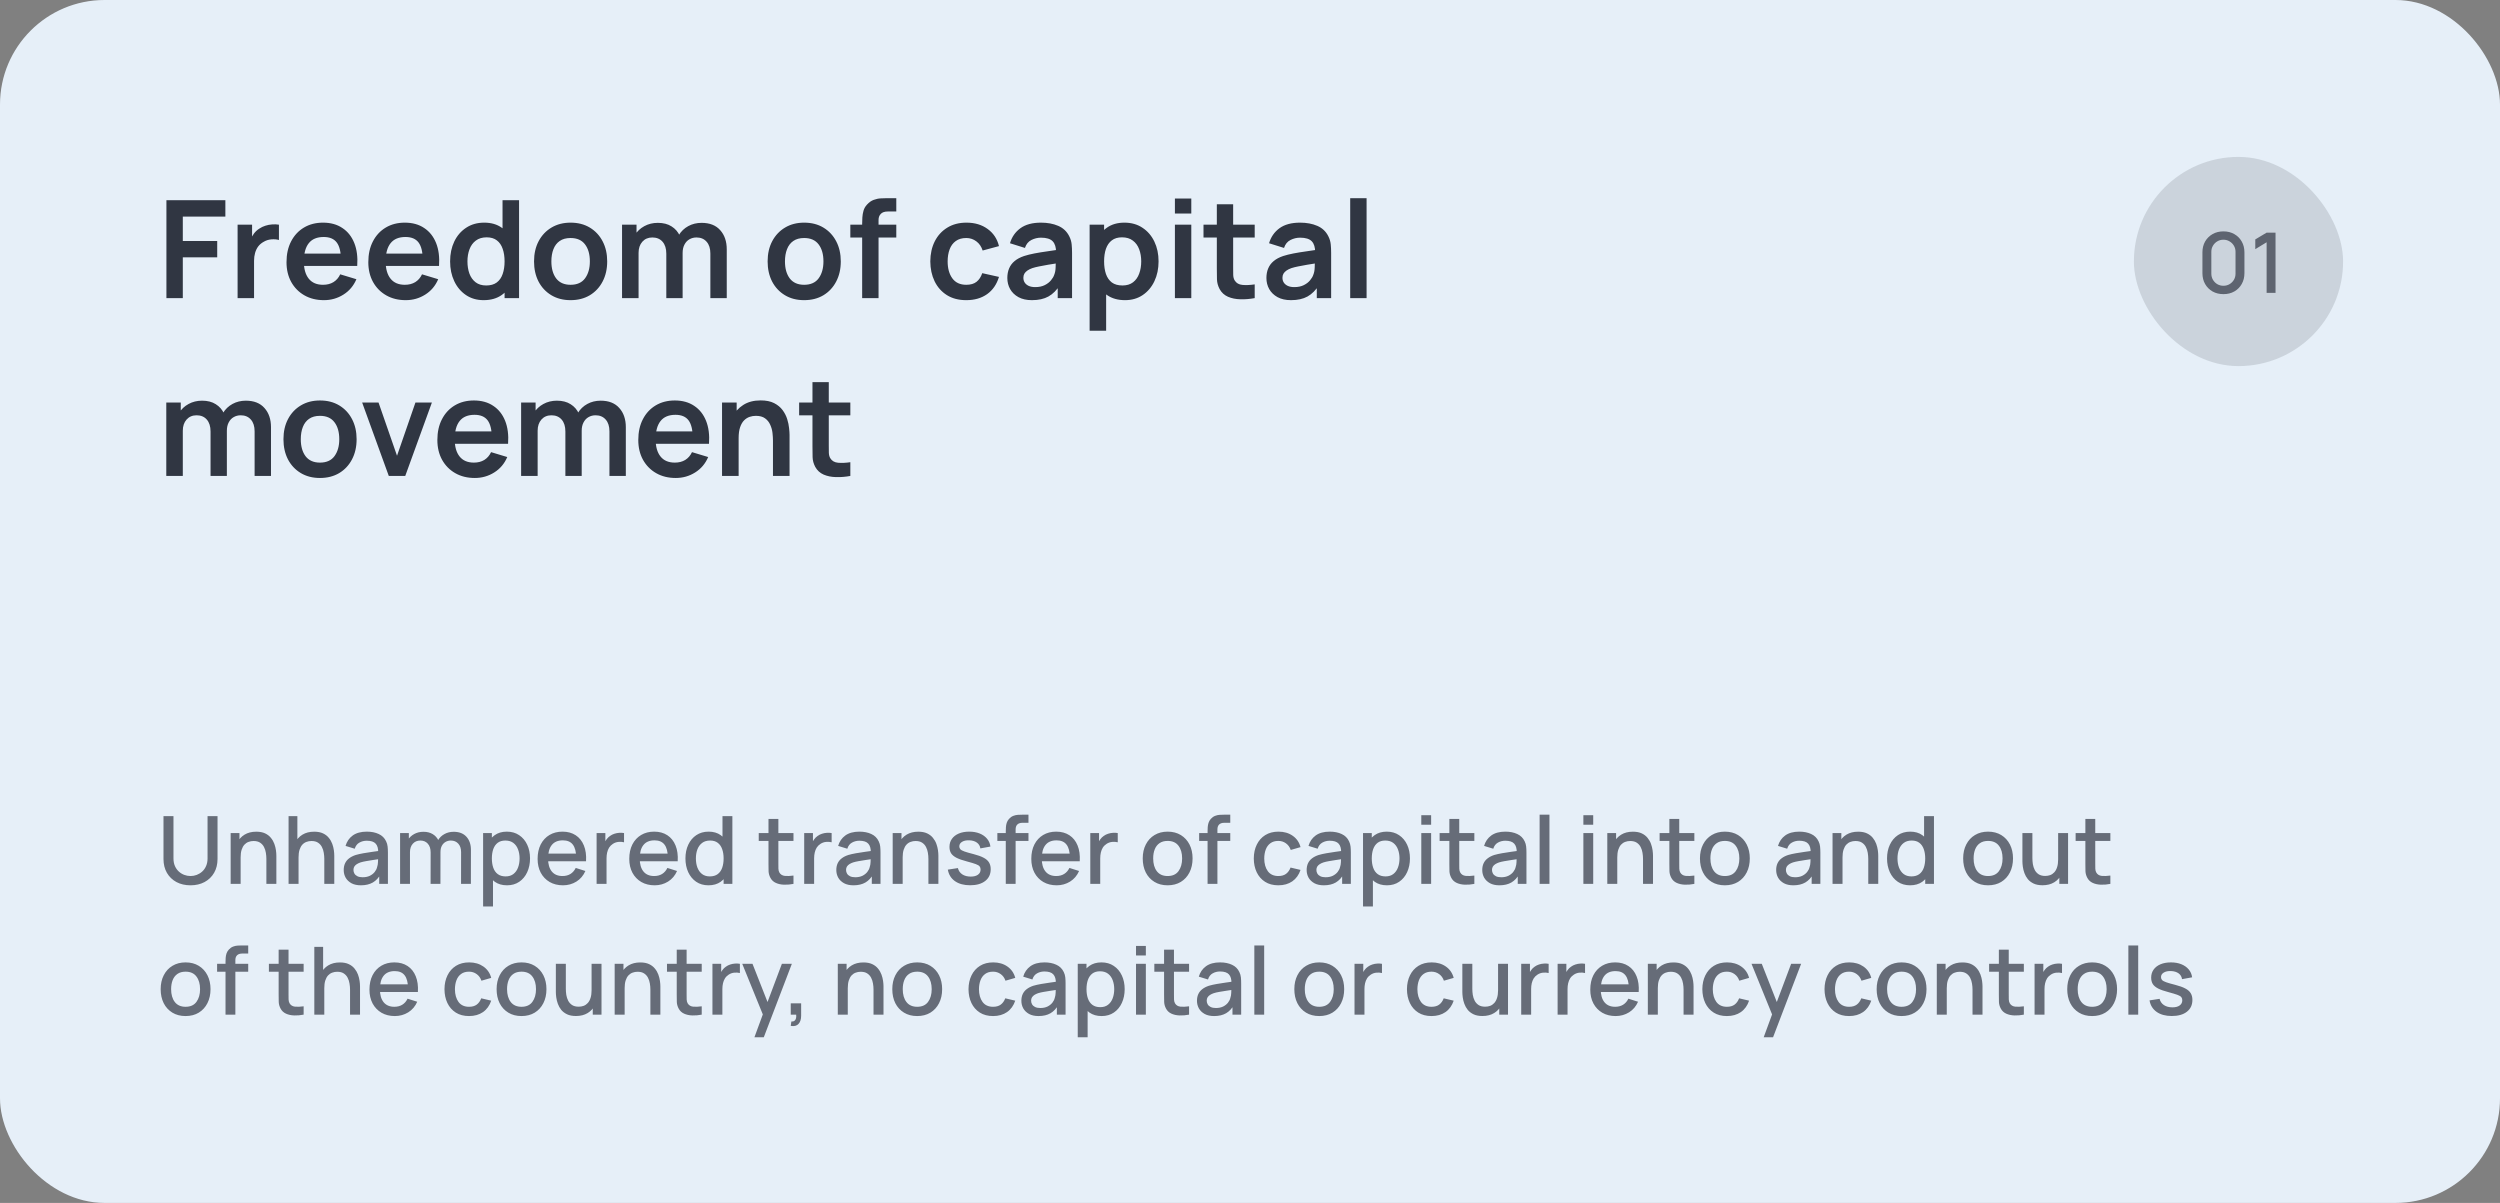
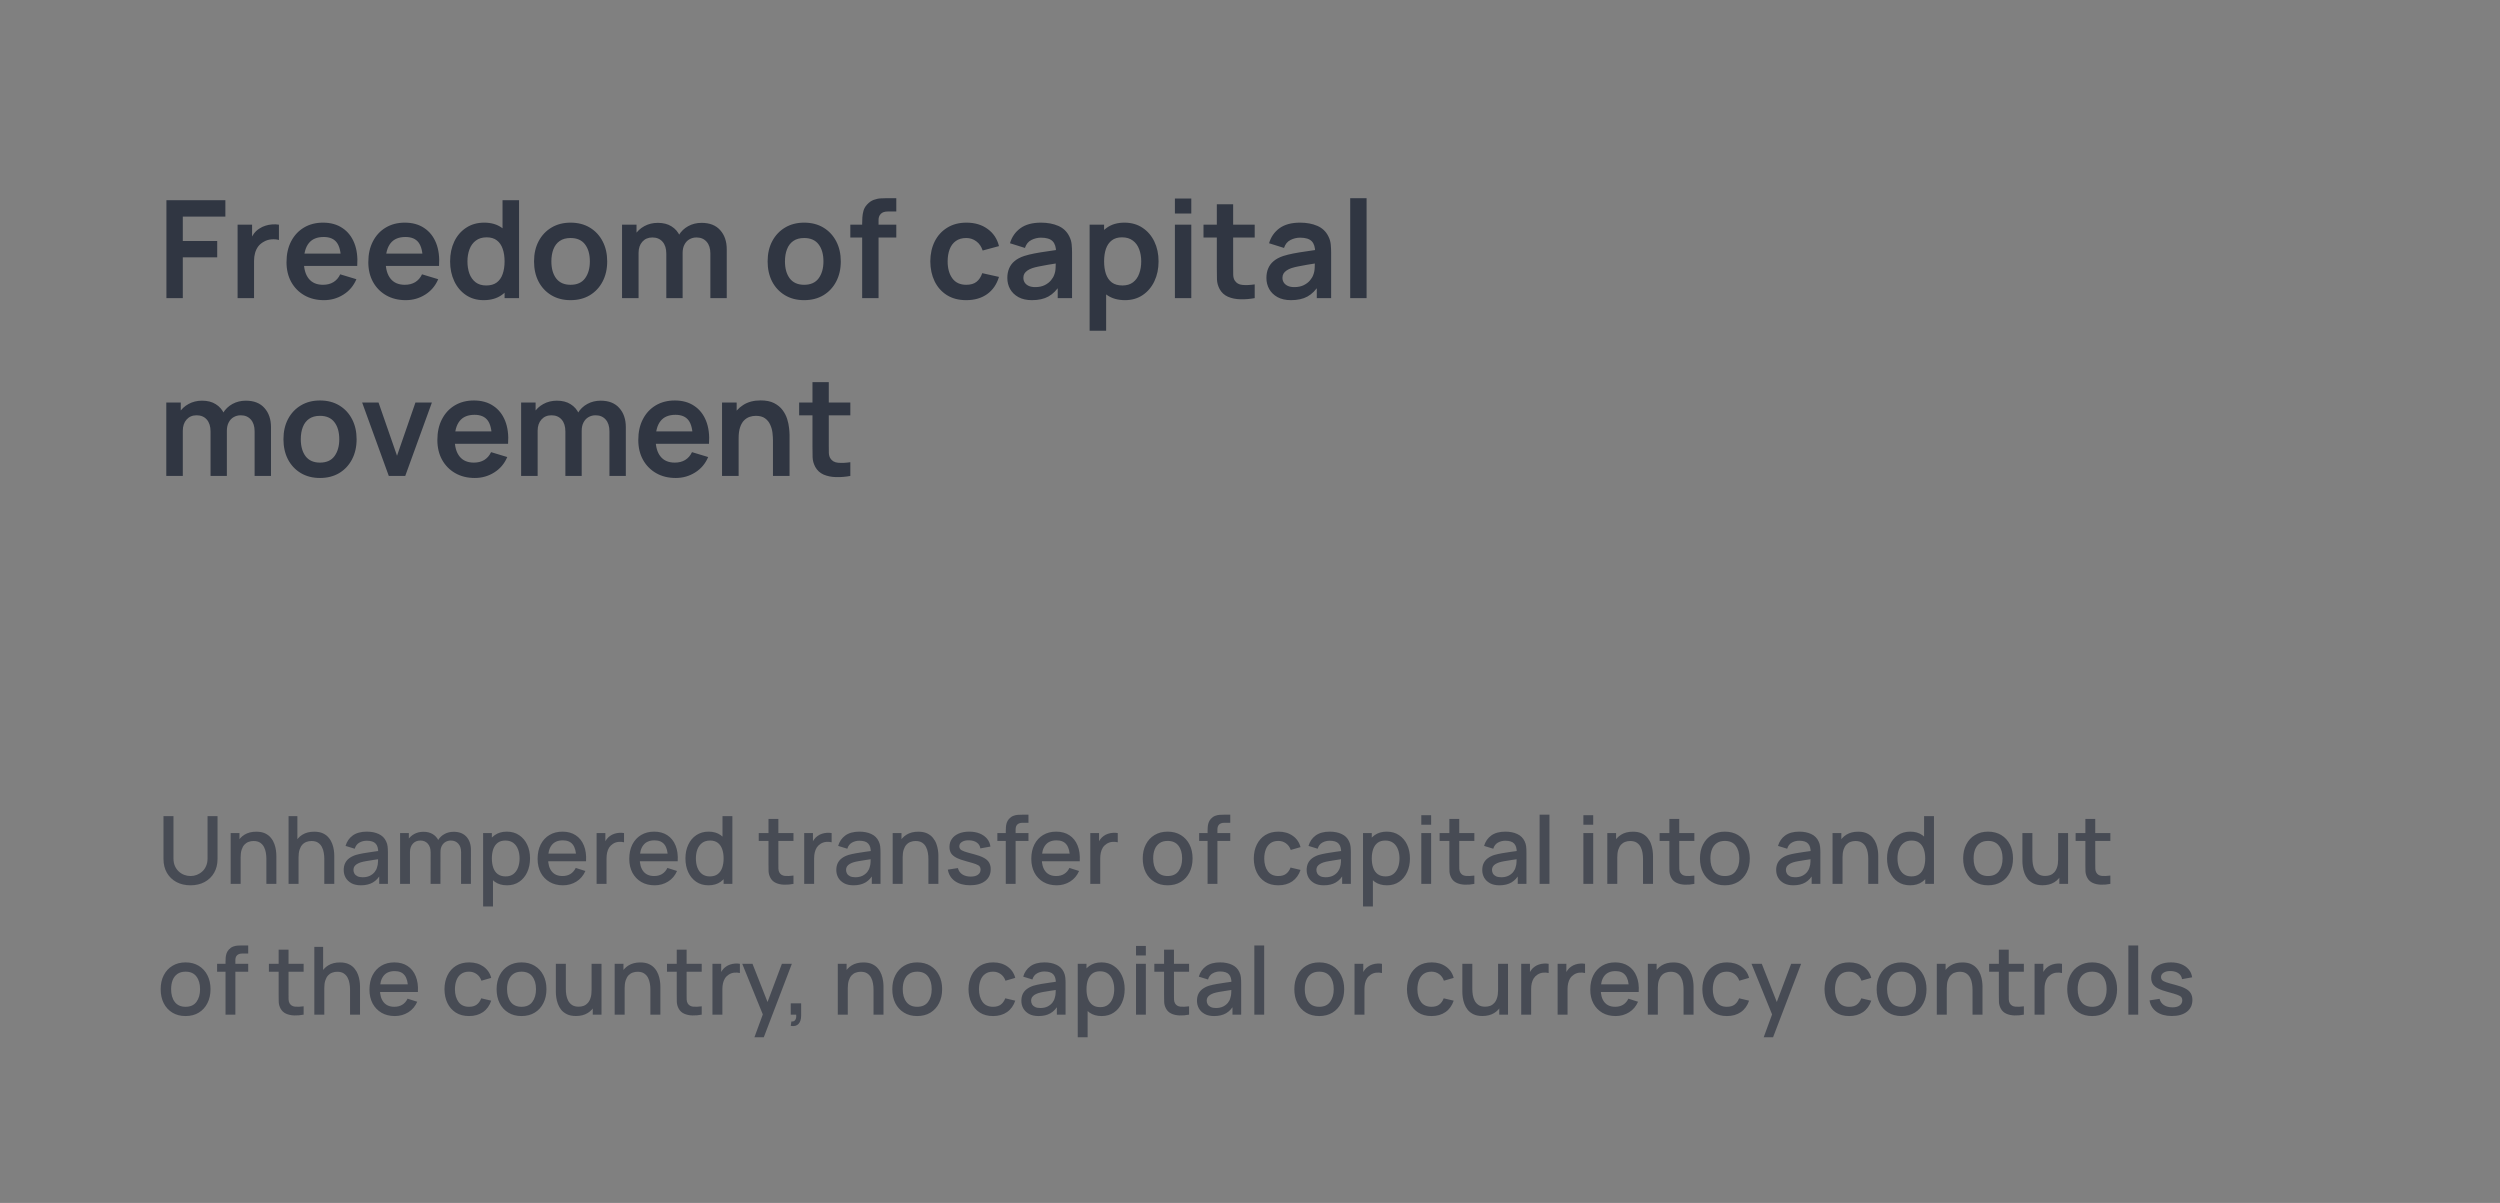
<svg xmlns="http://www.w3.org/2000/svg" width="478" height="230" viewBox="0 0 478 230" fill="none">
  <rect x="0" y="0" width="478" height="230" fill="#808080" stroke="none" />
-   <rect width="478" height="230" rx="20" fill="#E6EFF8" />
-   <rect x="408" y="30" width="40" height="40" rx="20" fill="#303642" fill-opacity="0.15" />
  <path d="M31.82 57V38.28H43.091V41.413H34.953V46.08H41.531V49.2H34.953V57H31.82ZM45.429 57V42.96H48.198V46.379L47.86 45.937C48.034 45.469 48.263 45.044 48.549 44.663C48.844 44.273 49.195 43.952 49.602 43.701C49.949 43.467 50.33 43.285 50.746 43.155C51.171 43.016 51.604 42.934 52.046 42.908C52.488 42.873 52.917 42.891 53.333 42.96V45.885C52.917 45.764 52.436 45.725 51.89 45.768C51.353 45.811 50.868 45.963 50.434 46.223C50.001 46.457 49.646 46.756 49.368 47.12C49.1 47.484 48.9 47.9 48.77 48.368C48.64 48.827 48.575 49.326 48.575 49.863V57H45.429ZM61.943 57.39C60.522 57.39 59.274 57.082 58.199 56.467C57.125 55.852 56.284 54.998 55.677 53.906C55.079 52.814 54.78 51.557 54.78 50.136C54.78 48.602 55.075 47.272 55.664 46.145C56.254 45.01 57.073 44.13 58.121 43.506C59.17 42.882 60.383 42.57 61.761 42.57C63.217 42.57 64.452 42.912 65.466 43.597C66.489 44.273 67.247 45.231 67.741 46.47C68.235 47.709 68.422 49.17 68.3 50.851H65.193V49.707C65.185 48.182 64.916 47.068 64.387 46.366C63.859 45.664 63.027 45.313 61.891 45.313C60.609 45.313 59.655 45.712 59.031 46.509C58.407 47.298 58.095 48.455 58.095 49.98C58.095 51.401 58.407 52.502 59.031 53.282C59.655 54.062 60.565 54.452 61.761 54.452C62.533 54.452 63.196 54.283 63.75 53.945C64.314 53.598 64.747 53.1 65.05 52.45L68.144 53.386C67.607 54.651 66.775 55.635 65.648 56.337C64.53 57.039 63.295 57.39 61.943 57.39ZM57.107 50.851V48.485H66.766V50.851H57.107ZM77.584 57.39C76.162 57.39 74.915 57.082 73.84 56.467C72.765 55.852 71.924 54.998 71.318 53.906C70.72 52.814 70.421 51.557 70.421 50.136C70.421 48.602 70.716 47.272 71.305 46.145C71.894 45.01 72.713 44.13 73.762 43.506C74.811 42.882 76.024 42.57 77.402 42.57C78.858 42.57 80.093 42.912 81.107 43.597C82.129 44.273 82.888 45.231 83.382 46.47C83.876 47.709 84.062 49.17 83.941 50.851H80.834V49.707C80.825 48.182 80.556 47.068 80.028 46.366C79.499 45.664 78.667 45.313 77.532 45.313C76.249 45.313 75.296 45.712 74.672 46.509C74.048 47.298 73.736 48.455 73.736 49.98C73.736 51.401 74.048 52.502 74.672 53.282C75.296 54.062 76.206 54.452 77.402 54.452C78.173 54.452 78.836 54.283 79.391 53.945C79.954 53.598 80.388 53.1 80.691 52.45L83.785 53.386C83.248 54.651 82.415 55.635 81.289 56.337C80.171 57.039 78.936 57.39 77.584 57.39ZM72.748 50.851V48.485H82.407V50.851H72.748ZM92.471 57.39C91.179 57.39 90.052 57.065 89.091 56.415C88.129 55.765 87.383 54.881 86.855 53.763C86.326 52.645 86.061 51.384 86.061 49.98C86.061 48.559 86.326 47.293 86.855 46.184C87.392 45.066 88.15 44.186 89.129 43.545C90.109 42.895 91.261 42.57 92.588 42.57C93.922 42.57 95.04 42.895 95.942 43.545C96.852 44.186 97.54 45.066 98.008 46.184C98.477 47.302 98.71 48.567 98.71 49.98C98.71 51.375 98.477 52.636 98.008 53.763C97.54 54.881 96.843 55.765 95.915 56.415C94.988 57.065 93.84 57.39 92.471 57.39ZM92.951 54.582C93.792 54.582 94.468 54.391 94.98 54.01C95.499 53.62 95.876 53.078 96.111 52.385C96.353 51.692 96.475 50.89 96.475 49.98C96.475 49.061 96.353 48.26 96.111 47.575C95.876 46.882 95.508 46.344 95.005 45.963C94.503 45.573 93.853 45.378 93.055 45.378C92.215 45.378 91.522 45.586 90.975 46.002C90.43 46.409 90.026 46.964 89.766 47.666C89.507 48.359 89.376 49.131 89.376 49.98C89.376 50.838 89.502 51.618 89.754 52.32C90.013 53.013 90.408 53.564 90.936 53.971C91.465 54.378 92.137 54.582 92.951 54.582ZM96.475 57V47.146H96.085V38.28H99.243V57H96.475ZM109.089 57.39C107.685 57.39 106.459 57.074 105.41 56.441C104.362 55.808 103.547 54.937 102.966 53.828C102.394 52.71 102.108 51.427 102.108 49.98C102.108 48.507 102.403 47.215 102.992 46.106C103.582 44.997 104.401 44.13 105.449 43.506C106.498 42.882 107.711 42.57 109.089 42.57C110.502 42.57 111.733 42.886 112.781 43.519C113.83 44.152 114.645 45.027 115.225 46.145C115.806 47.254 116.096 48.533 116.096 49.98C116.096 51.436 115.802 52.723 115.212 53.841C114.632 54.95 113.817 55.821 112.768 56.454C111.72 57.078 110.493 57.39 109.089 57.39ZM109.089 54.452C110.337 54.452 111.265 54.036 111.871 53.204C112.478 52.372 112.781 51.297 112.781 49.98C112.781 48.619 112.474 47.536 111.858 46.73C111.243 45.915 110.32 45.508 109.089 45.508C108.249 45.508 107.555 45.699 107.009 46.08C106.472 46.453 106.073 46.977 105.813 47.653C105.553 48.32 105.423 49.096 105.423 49.98C105.423 51.341 105.731 52.428 106.346 53.243C106.97 54.049 107.885 54.452 109.089 54.452ZM135.822 57V48.472C135.822 47.51 135.583 46.76 135.107 46.223C134.63 45.677 133.984 45.404 133.17 45.404C132.667 45.404 132.216 45.521 131.818 45.755C131.419 45.98 131.103 46.318 130.869 46.769C130.635 47.211 130.518 47.74 130.518 48.355L129.127 47.536C129.118 46.565 129.335 45.712 129.777 44.975C130.227 44.23 130.834 43.649 131.597 43.233C132.359 42.817 133.209 42.609 134.145 42.609C135.696 42.609 136.883 43.077 137.707 44.013C138.539 44.94 138.955 46.162 138.955 47.679V57H135.822ZM118.935 57V42.96H121.704V47.315H122.094V57H118.935ZM127.398 57V48.511C127.398 47.532 127.159 46.769 126.683 46.223C126.206 45.677 125.556 45.404 124.733 45.404C123.935 45.404 123.294 45.677 122.809 46.223C122.332 46.769 122.094 47.48 122.094 48.355L120.69 47.419C120.69 46.509 120.915 45.69 121.366 44.962C121.816 44.234 122.423 43.662 123.186 43.246C123.957 42.821 124.819 42.609 125.773 42.609C126.821 42.609 127.697 42.834 128.399 43.285C129.109 43.727 129.638 44.334 129.985 45.105C130.34 45.868 130.518 46.73 130.518 47.692V57H127.398ZM153.751 57.39C152.347 57.39 151.121 57.074 150.072 56.441C149.024 55.808 148.209 54.937 147.628 53.828C147.056 52.71 146.77 51.427 146.77 49.98C146.77 48.507 147.065 47.215 147.654 46.106C148.244 44.997 149.063 44.13 150.111 43.506C151.16 42.882 152.373 42.57 153.751 42.57C155.164 42.57 156.395 42.886 157.443 43.519C158.492 44.152 159.307 45.027 159.887 46.145C160.468 47.254 160.758 48.533 160.758 49.98C160.758 51.436 160.464 52.723 159.874 53.841C159.294 54.95 158.479 55.821 157.43 56.454C156.382 57.078 155.155 57.39 153.751 57.39ZM153.751 54.452C154.999 54.452 155.927 54.036 156.533 53.204C157.14 52.372 157.443 51.297 157.443 49.98C157.443 48.619 157.136 47.536 156.52 46.73C155.905 45.915 154.982 45.508 153.751 45.508C152.911 45.508 152.217 45.699 151.671 46.08C151.134 46.453 150.735 46.977 150.475 47.653C150.215 48.32 150.085 49.096 150.085 49.98C150.085 51.341 150.393 52.428 151.008 53.243C151.632 54.049 152.547 54.452 153.751 54.452ZM164.845 57V42.739C164.845 42.384 164.858 41.994 164.884 41.569C164.91 41.136 164.983 40.707 165.105 40.282C165.226 39.857 165.447 39.472 165.768 39.125C166.166 38.683 166.595 38.38 167.055 38.215C167.523 38.042 167.982 37.946 168.433 37.929C168.883 37.903 169.278 37.89 169.616 37.89H171.371V40.438H169.746C169.148 40.438 168.701 40.59 168.407 40.893C168.121 41.188 167.978 41.578 167.978 42.063V57H164.845ZM162.583 45.417V42.96H171.371V45.417H162.583ZM184.751 57.39C183.304 57.39 182.069 57.069 181.046 56.428C180.023 55.778 179.239 54.894 178.693 53.776C178.156 52.658 177.883 51.393 177.874 49.98C177.883 48.541 178.164 47.267 178.719 46.158C179.282 45.04 180.08 44.165 181.111 43.532C182.142 42.891 183.369 42.57 184.79 42.57C186.385 42.57 187.732 42.973 188.833 43.779C189.942 44.576 190.666 45.668 191.004 47.055L187.884 47.9C187.641 47.146 187.238 46.561 186.675 46.145C186.112 45.72 185.47 45.508 184.751 45.508C183.936 45.508 183.265 45.703 182.736 46.093C182.207 46.474 181.817 47.003 181.566 47.679C181.315 48.355 181.189 49.122 181.189 49.98C181.189 51.315 181.488 52.394 182.086 53.217C182.684 54.04 183.572 54.452 184.751 54.452C185.583 54.452 186.237 54.261 186.714 53.88C187.199 53.499 187.563 52.948 187.806 52.229L191.004 52.944C190.571 54.374 189.812 55.475 188.729 56.246C187.646 57.009 186.32 57.39 184.751 57.39ZM197.307 57.39C196.293 57.39 195.435 57.199 194.733 56.818C194.031 56.428 193.498 55.912 193.134 55.271C192.778 54.63 192.601 53.923 192.601 53.152C192.601 52.476 192.713 51.869 192.939 51.332C193.164 50.786 193.511 50.318 193.979 49.928C194.447 49.529 195.053 49.204 195.799 48.953C196.362 48.771 197.021 48.606 197.775 48.459C198.537 48.312 199.361 48.177 200.245 48.056C201.137 47.926 202.069 47.787 203.04 47.64L201.922 48.277C201.93 47.306 201.714 46.591 201.272 46.132C200.83 45.673 200.084 45.443 199.036 45.443C198.403 45.443 197.792 45.59 197.203 45.885C196.613 46.18 196.202 46.687 195.968 47.406L193.108 46.509C193.454 45.322 194.113 44.368 195.084 43.649C196.063 42.93 197.38 42.57 199.036 42.57C200.284 42.57 201.38 42.774 202.325 43.181C203.278 43.588 203.984 44.256 204.444 45.183C204.695 45.677 204.847 46.184 204.899 46.704C204.951 47.215 204.977 47.774 204.977 48.381V57H202.234V53.958L202.689 54.452C202.056 55.466 201.315 56.211 200.466 56.688C199.625 57.156 198.572 57.39 197.307 57.39ZM197.931 54.894C198.641 54.894 199.248 54.768 199.751 54.517C200.253 54.266 200.652 53.958 200.947 53.594C201.25 53.23 201.454 52.888 201.558 52.567C201.722 52.168 201.813 51.713 201.831 51.202C201.857 50.682 201.87 50.262 201.87 49.941L202.832 50.227C201.887 50.374 201.077 50.504 200.401 50.617C199.725 50.73 199.144 50.838 198.659 50.942C198.173 51.037 197.744 51.146 197.372 51.267C197.008 51.397 196.7 51.549 196.449 51.722C196.197 51.895 196.002 52.095 195.864 52.32C195.734 52.545 195.669 52.81 195.669 53.113C195.669 53.46 195.755 53.767 195.929 54.036C196.102 54.296 196.353 54.504 196.683 54.66C197.021 54.816 197.437 54.894 197.931 54.894ZM215.108 57.39C213.739 57.39 212.59 57.065 211.663 56.415C210.736 55.765 210.038 54.881 209.57 53.763C209.102 52.636 208.868 51.375 208.868 49.98C208.868 48.567 209.102 47.302 209.57 46.184C210.038 45.066 210.723 44.186 211.624 43.545C212.534 42.895 213.656 42.57 214.991 42.57C216.317 42.57 217.465 42.895 218.436 43.545C219.415 44.186 220.174 45.066 220.711 46.184C221.248 47.293 221.517 48.559 221.517 49.98C221.517 51.384 221.253 52.645 220.724 53.763C220.195 54.881 219.45 55.765 218.488 56.415C217.526 57.065 216.399 57.39 215.108 57.39ZM208.335 63.24V42.96H211.104V52.814H211.494V63.24H208.335ZM214.627 54.582C215.442 54.582 216.113 54.378 216.642 53.971C217.171 53.564 217.561 53.013 217.812 52.32C218.072 51.618 218.202 50.838 218.202 49.98C218.202 49.131 218.072 48.359 217.812 47.666C217.552 46.964 217.149 46.409 216.603 46.002C216.057 45.586 215.364 45.378 214.523 45.378C213.726 45.378 213.076 45.573 212.573 45.963C212.07 46.344 211.698 46.882 211.455 47.575C211.221 48.26 211.104 49.061 211.104 49.98C211.104 50.89 211.221 51.692 211.455 52.385C211.698 53.078 212.075 53.62 212.586 54.01C213.106 54.391 213.786 54.582 214.627 54.582ZM224.643 40.828V37.955H227.776V40.828H224.643ZM224.643 57V42.96H227.776V57H224.643ZM239.899 57C238.971 57.173 238.061 57.247 237.169 57.221C236.285 57.204 235.492 57.043 234.79 56.74C234.088 56.428 233.555 55.938 233.191 55.271C232.87 54.664 232.701 54.045 232.684 53.412C232.666 52.779 232.658 52.064 232.658 51.267V39.06H235.778V51.085C235.778 51.648 235.782 52.142 235.791 52.567C235.808 52.992 235.899 53.338 236.064 53.607C236.376 54.127 236.874 54.417 237.559 54.478C238.243 54.539 239.023 54.504 239.899 54.374V57ZM230.11 45.417V42.96H239.899V45.417H230.11ZM246.844 57.39C245.83 57.39 244.972 57.199 244.27 56.818C243.568 56.428 243.035 55.912 242.671 55.271C242.315 54.63 242.138 53.923 242.138 53.152C242.138 52.476 242.25 51.869 242.476 51.332C242.701 50.786 243.048 50.318 243.516 49.928C243.984 49.529 244.59 49.204 245.336 48.953C245.899 48.771 246.558 48.606 247.312 48.459C248.074 48.312 248.898 48.177 249.782 48.056C250.674 47.926 251.606 47.787 252.577 47.64L251.459 48.277C251.467 47.306 251.251 46.591 250.809 46.132C250.367 45.673 249.621 45.443 248.573 45.443C247.94 45.443 247.329 45.59 246.74 45.885C246.15 46.18 245.739 46.687 245.505 47.406L242.645 46.509C242.991 45.322 243.65 44.368 244.621 43.649C245.6 42.93 246.917 42.57 248.573 42.57C249.821 42.57 250.917 42.774 251.862 43.181C252.815 43.588 253.521 44.256 253.981 45.183C254.232 45.677 254.384 46.184 254.436 46.704C254.488 47.215 254.514 47.774 254.514 48.381V57H251.771V53.958L252.226 54.452C251.593 55.466 250.852 56.211 250.003 56.688C249.162 57.156 248.109 57.39 246.844 57.39ZM247.468 54.894C248.178 54.894 248.785 54.768 249.288 54.517C249.79 54.266 250.189 53.958 250.484 53.594C250.787 53.23 250.991 52.888 251.095 52.567C251.259 52.168 251.35 51.713 251.368 51.202C251.394 50.682 251.407 50.262 251.407 49.941L252.369 50.227C251.424 50.374 250.614 50.504 249.938 50.617C249.262 50.73 248.681 50.838 248.196 50.942C247.71 51.037 247.281 51.146 246.909 51.267C246.545 51.397 246.237 51.549 245.986 51.722C245.734 51.895 245.539 52.095 245.401 52.32C245.271 52.545 245.206 52.81 245.206 53.113C245.206 53.46 245.292 53.767 245.466 54.036C245.639 54.296 245.89 54.504 246.22 54.66C246.558 54.816 246.974 54.894 247.468 54.894ZM258.158 57V37.89H261.291V57H258.158ZM48.681 91V82.472C48.681 81.51 48.443 80.76 47.966 80.223C47.489 79.677 46.844 79.404 46.029 79.404C45.526 79.404 45.076 79.521 44.677 79.755C44.278 79.98 43.962 80.318 43.728 80.769C43.494 81.211 43.377 81.74 43.377 82.355L41.986 81.536C41.977 80.565 42.194 79.712 42.636 78.975C43.087 78.23 43.693 77.649 44.456 77.233C45.219 76.817 46.068 76.609 47.004 76.609C48.555 76.609 49.743 77.077 50.566 78.013C51.398 78.94 51.814 80.162 51.814 81.679V91H48.681ZM31.794 91V76.96H34.563V81.315H34.953V91H31.794ZM40.257 91V82.511C40.257 81.532 40.019 80.769 39.542 80.223C39.065 79.677 38.415 79.404 37.592 79.404C36.795 79.404 36.153 79.677 35.668 80.223C35.191 80.769 34.953 81.48 34.953 82.355L33.549 81.419C33.549 80.509 33.774 79.69 34.225 78.962C34.676 78.234 35.282 77.662 36.045 77.246C36.816 76.821 37.679 76.609 38.632 76.609C39.681 76.609 40.556 76.834 41.258 77.285C41.969 77.727 42.497 78.334 42.844 79.105C43.199 79.868 43.377 80.73 43.377 81.692V91H40.257ZM61.177 91.39C59.773 91.39 58.547 91.074 57.498 90.441C56.45 89.808 55.635 88.937 55.054 87.828C54.482 86.71 54.196 85.427 54.196 83.98C54.196 82.507 54.491 81.215 55.08 80.106C55.67 78.997 56.489 78.13 57.537 77.506C58.586 76.882 59.799 76.57 61.177 76.57C62.59 76.57 63.821 76.886 64.869 77.519C65.918 78.152 66.733 79.027 67.313 80.145C67.894 81.254 68.184 82.533 68.184 83.98C68.184 85.436 67.89 86.723 67.3 87.841C66.72 88.95 65.905 89.821 64.856 90.454C63.808 91.078 62.581 91.39 61.177 91.39ZM61.177 88.452C62.425 88.452 63.353 88.036 63.959 87.204C64.566 86.372 64.869 85.297 64.869 83.98C64.869 82.619 64.562 81.536 63.946 80.73C63.331 79.915 62.408 79.508 61.177 79.508C60.337 79.508 59.643 79.699 59.097 80.08C58.56 80.453 58.161 80.977 57.901 81.653C57.641 82.32 57.511 83.096 57.511 83.98C57.511 85.341 57.819 86.428 58.434 87.243C59.058 88.049 59.973 88.452 61.177 88.452ZM74.337 91L69.241 76.96H72.374L75.91 87.139L79.433 76.96H82.579L77.483 91H74.337ZM90.787 91.39C89.366 91.39 88.118 91.082 87.043 90.467C85.968 89.852 85.128 88.998 84.521 87.906C83.923 86.814 83.624 85.557 83.624 84.136C83.624 82.602 83.919 81.272 84.508 80.145C85.097 79.01 85.916 78.13 86.965 77.506C88.014 76.882 89.227 76.57 90.605 76.57C92.061 76.57 93.296 76.912 94.31 77.597C95.333 78.273 96.091 79.231 96.585 80.47C97.079 81.709 97.265 83.17 97.144 84.851H94.037V83.707C94.028 82.182 93.76 81.068 93.231 80.366C92.702 79.664 91.87 79.313 90.735 79.313C89.452 79.313 88.499 79.712 87.875 80.509C87.251 81.298 86.939 82.455 86.939 83.98C86.939 85.401 87.251 86.502 87.875 87.282C88.499 88.062 89.409 88.452 90.605 88.452C91.376 88.452 92.039 88.283 92.594 87.945C93.157 87.598 93.591 87.1 93.894 86.45L96.988 87.386C96.451 88.651 95.619 89.635 94.492 90.337C93.374 91.039 92.139 91.39 90.787 91.39ZM85.951 84.851V82.485H95.61V84.851H85.951ZM116.525 91V82.472C116.525 81.51 116.286 80.76 115.81 80.223C115.333 79.677 114.687 79.404 113.873 79.404C113.37 79.404 112.919 79.521 112.521 79.755C112.122 79.98 111.806 80.318 111.572 80.769C111.338 81.211 111.221 81.74 111.221 82.355L109.83 81.536C109.821 80.565 110.038 79.712 110.48 78.975C110.93 78.23 111.537 77.649 112.3 77.233C113.062 76.817 113.912 76.609 114.848 76.609C116.399 76.609 117.586 77.077 118.41 78.013C119.242 78.94 119.658 80.162 119.658 81.679V91H116.525ZM99.638 91V76.96H102.407V81.315H102.797V91H99.638ZM108.101 91V82.511C108.101 81.532 107.862 80.769 107.386 80.223C106.909 79.677 106.259 79.404 105.436 79.404C104.638 79.404 103.997 79.677 103.512 80.223C103.035 80.769 102.797 81.48 102.797 82.355L101.393 81.419C101.393 80.509 101.618 79.69 102.069 78.962C102.519 78.234 103.126 77.662 103.889 77.246C104.66 76.821 105.522 76.609 106.476 76.609C107.524 76.609 108.4 76.834 109.102 77.285C109.812 77.727 110.341 78.334 110.688 79.105C111.043 79.868 111.221 80.73 111.221 81.692V91H108.101ZM129.203 91.39C127.782 91.39 126.534 91.082 125.459 90.467C124.384 89.852 123.544 88.998 122.937 87.906C122.339 86.814 122.04 85.557 122.04 84.136C122.04 82.602 122.335 81.272 122.924 80.145C123.513 79.01 124.332 78.13 125.381 77.506C126.43 76.882 127.643 76.57 129.021 76.57C130.477 76.57 131.712 76.912 132.726 77.597C133.749 78.273 134.507 79.231 135.001 80.47C135.495 81.709 135.681 83.17 135.56 84.851H132.453V83.707C132.444 82.182 132.176 81.068 131.647 80.366C131.118 79.664 130.286 79.313 129.151 79.313C127.868 79.313 126.915 79.712 126.291 80.509C125.667 81.298 125.355 82.455 125.355 83.98C125.355 85.401 125.667 86.502 126.291 87.282C126.915 88.062 127.825 88.452 129.021 88.452C129.792 88.452 130.455 88.283 131.01 87.945C131.573 87.598 132.007 87.1 132.31 86.45L135.404 87.386C134.867 88.651 134.035 89.635 132.908 90.337C131.79 91.039 130.555 91.39 129.203 91.39ZM124.367 84.851V82.485H134.026V84.851H124.367ZM147.791 91V84.24C147.791 83.798 147.76 83.308 147.7 82.771C147.639 82.234 147.496 81.718 147.271 81.224C147.054 80.721 146.725 80.31 146.283 79.989C145.849 79.668 145.26 79.508 144.515 79.508C144.116 79.508 143.722 79.573 143.332 79.703C142.942 79.833 142.586 80.058 142.266 80.379C141.954 80.691 141.702 81.124 141.512 81.679C141.321 82.225 141.226 82.927 141.226 83.785L139.367 82.992C139.367 81.796 139.596 80.713 140.056 79.742C140.524 78.771 141.208 78 142.11 77.428C143.011 76.847 144.12 76.557 145.438 76.557C146.478 76.557 147.336 76.73 148.012 77.077C148.688 77.424 149.225 77.866 149.624 78.403C150.022 78.94 150.317 79.512 150.508 80.119C150.698 80.726 150.82 81.302 150.872 81.848C150.932 82.385 150.963 82.823 150.963 83.161V91H147.791ZM138.054 91V76.96H140.849V81.315H141.226V91H138.054ZM162.584 91C161.657 91.173 160.747 91.247 159.854 91.221C158.97 91.204 158.177 91.043 157.475 90.74C156.773 90.428 156.24 89.938 155.876 89.271C155.555 88.664 155.386 88.045 155.369 87.412C155.352 86.779 155.343 86.064 155.343 85.267V73.06H158.463V85.085C158.463 85.648 158.467 86.142 158.476 86.567C158.493 86.992 158.584 87.338 158.749 87.607C159.061 88.127 159.559 88.417 160.244 88.478C160.929 88.539 161.709 88.504 162.584 88.374V91ZM152.795 79.417V76.96H162.584V79.417H152.795Z" fill="#303642" />
-   <path d="M425.12 56.24C424.336 56.24 423.643 56.069 423.04 55.728C422.438 55.381 421.963 54.907 421.616 54.304C421.275 53.701 421.104 53.008 421.104 52.224V48.256C421.104 47.472 421.275 46.779 421.616 46.176C421.963 45.573 422.438 45.101 423.04 44.76C423.643 44.413 424.336 44.24 425.12 44.24C425.904 44.24 426.598 44.413 427.2 44.76C427.803 45.101 428.275 45.573 428.616 46.176C428.963 46.779 429.136 47.472 429.136 48.256V52.224C429.136 53.008 428.963 53.701 428.616 54.304C428.275 54.907 427.803 55.381 427.2 55.728C426.598 56.069 425.904 56.24 425.12 56.24ZM425.12 54.64C425.547 54.64 425.934 54.539 426.28 54.336C426.632 54.128 426.912 53.851 427.12 53.504C427.328 53.152 427.432 52.76 427.432 52.328V48.136C427.432 47.709 427.328 47.323 427.12 46.976C426.912 46.624 426.632 46.347 426.28 46.144C425.934 45.936 425.547 45.832 425.12 45.832C424.694 45.832 424.304 45.936 423.952 46.144C423.606 46.347 423.328 46.624 423.12 46.976C422.912 47.323 422.808 47.709 422.808 48.136V52.328C422.808 52.76 422.912 53.152 423.12 53.504C423.328 53.851 423.606 54.128 423.952 54.336C424.304 54.539 424.694 54.64 425.12 54.64ZM433.378 56V46.32L431.21 47.64V45.776L433.378 44.48H435.082V56H433.378Z" fill="#303642" fill-opacity="0.7" />
  <path d="M36.426 169.27C35.412 169.27 34.515 169.063 33.735 168.649C32.961 168.229 32.355 167.644 31.917 166.894C31.479 166.138 31.26 165.25 31.26 164.23V156.049L33.168 156.04V164.131C33.168 164.683 33.261 165.169 33.447 165.589C33.633 166.009 33.882 166.36 34.194 166.642C34.506 166.924 34.854 167.137 35.238 167.281C35.628 167.425 36.024 167.497 36.426 167.497C36.834 167.497 37.23 167.425 37.614 167.281C38.004 167.131 38.355 166.915 38.667 166.633C38.979 166.351 39.225 166 39.405 165.58C39.591 165.16 39.684 164.677 39.684 164.131V156.04H41.592V164.23C41.592 165.244 41.373 166.129 40.935 166.885C40.497 167.641 39.888 168.229 39.108 168.649C38.334 169.063 37.44 169.27 36.426 169.27ZM50.932 169V164.221C50.932 163.843 50.899 163.456 50.833 163.06C50.773 162.658 50.653 162.286 50.473 161.944C50.299 161.602 50.05 161.326 49.726 161.116C49.408 160.906 48.991 160.801 48.475 160.801C48.139 160.801 47.821 160.858 47.521 160.972C47.221 161.08 46.957 161.257 46.729 161.503C46.507 161.749 46.33 162.073 46.198 162.475C46.072 162.877 46.009 163.366 46.009 163.942L44.839 163.501C44.839 162.619 45.004 161.842 45.334 161.17C45.664 160.492 46.138 159.964 46.756 159.586C47.374 159.208 48.121 159.019 48.997 159.019C49.669 159.019 50.233 159.127 50.689 159.343C51.145 159.559 51.514 159.844 51.796 160.198C52.084 160.546 52.303 160.927 52.453 161.341C52.603 161.755 52.705 162.16 52.759 162.556C52.813 162.952 52.84 163.3 52.84 163.6V169H50.932ZM44.101 169V159.28H45.784V162.088H46.009V169H44.101ZM62.006 169V164.221C62.006 163.843 61.973 163.456 61.907 163.06C61.847 162.658 61.727 162.286 61.547 161.944C61.373 161.602 61.124 161.326 60.8 161.116C60.482 160.906 60.065 160.801 59.549 160.801C59.213 160.801 58.895 160.858 58.595 160.972C58.295 161.08 58.031 161.257 57.803 161.503C57.581 161.749 57.404 162.073 57.272 162.475C57.146 162.877 57.083 163.366 57.083 163.942L55.913 163.501C55.913 162.619 56.078 161.842 56.408 161.17C56.738 160.492 57.212 159.964 57.83 159.586C58.448 159.208 59.195 159.019 60.071 159.019C60.743 159.019 61.307 159.127 61.763 159.343C62.219 159.559 62.588 159.844 62.87 160.198C63.158 160.546 63.377 160.927 63.527 161.341C63.677 161.755 63.779 162.16 63.833 162.556C63.887 162.952 63.914 163.3 63.914 163.6V169H62.006ZM55.175 169V156.04H56.858V163.033H57.083V169H55.175ZM69.003 169.27C68.283 169.27 67.68 169.138 67.194 168.874C66.708 168.604 66.339 168.25 66.087 167.812C65.841 167.368 65.718 166.882 65.718 166.354C65.718 165.862 65.805 165.43 65.979 165.058C66.153 164.686 66.411 164.371 66.753 164.113C67.095 163.849 67.515 163.636 68.013 163.474C68.445 163.348 68.934 163.237 69.48 163.141C70.026 163.045 70.599 162.955 71.199 162.871C71.805 162.787 72.405 162.703 72.999 162.619L72.315 162.997C72.327 162.235 72.165 161.671 71.829 161.305C71.499 160.933 70.929 160.747 70.119 160.747C69.609 160.747 69.141 160.867 68.715 161.107C68.289 161.341 67.992 161.731 67.824 162.277L66.069 161.737C66.309 160.903 66.765 160.24 67.437 159.748C68.115 159.256 69.015 159.01 70.137 159.01C71.007 159.01 71.763 159.16 72.405 159.46C73.053 159.754 73.527 160.222 73.827 160.864C73.983 161.182 74.079 161.518 74.115 161.872C74.151 162.226 74.169 162.607 74.169 163.015V169H72.504V166.777L72.828 167.065C72.426 167.809 71.913 168.364 71.289 168.73C70.671 169.09 69.909 169.27 69.003 169.27ZM69.336 167.731C69.87 167.731 70.329 167.638 70.713 167.452C71.097 167.26 71.406 167.017 71.64 166.723C71.874 166.429 72.027 166.123 72.099 165.805C72.201 165.517 72.258 165.193 72.27 164.833C72.288 164.473 72.297 164.185 72.297 163.969L72.909 164.194C72.315 164.284 71.775 164.365 71.289 164.437C70.803 164.509 70.362 164.581 69.966 164.653C69.576 164.719 69.228 164.8 68.922 164.896C68.664 164.986 68.433 165.094 68.229 165.22C68.031 165.346 67.872 165.499 67.752 165.679C67.638 165.859 67.581 166.078 67.581 166.336C67.581 166.588 67.644 166.822 67.77 167.038C67.896 167.248 68.088 167.416 68.346 167.542C68.604 167.668 68.934 167.731 69.336 167.731ZM88.152 169L88.161 162.943C88.161 162.241 87.981 161.695 87.621 161.305C87.261 160.909 86.787 160.711 86.199 160.711C85.839 160.711 85.509 160.795 85.209 160.963C84.915 161.125 84.675 161.371 84.489 161.701C84.309 162.025 84.219 162.433 84.219 162.925L83.31 162.466C83.298 161.782 83.442 161.182 83.742 160.666C84.048 160.15 84.462 159.751 84.984 159.469C85.506 159.181 86.091 159.037 86.739 159.037C87.789 159.037 88.602 159.352 89.178 159.982C89.754 160.612 90.042 161.449 90.042 162.493L90.033 169H88.152ZM76.497 169V159.28H78.171V162.088H78.387V169H76.497ZM82.329 169L82.338 162.979C82.338 162.271 82.158 161.716 81.798 161.314C81.444 160.912 80.967 160.711 80.367 160.711C79.773 160.711 79.293 160.915 78.927 161.323C78.567 161.731 78.387 162.265 78.387 162.925L77.487 162.349C77.487 161.713 77.64 161.146 77.946 160.648C78.252 160.15 78.666 159.757 79.188 159.469C79.71 159.181 80.301 159.037 80.961 159.037C81.651 159.037 82.239 159.184 82.725 159.478C83.211 159.766 83.58 160.171 83.832 160.693C84.09 161.215 84.219 161.821 84.219 162.511L84.21 169H82.329ZM96.942 169.27C96.012 169.27 95.232 169.045 94.602 168.595C93.972 168.139 93.495 167.524 93.171 166.75C92.847 165.976 92.685 165.103 92.685 164.131C92.685 163.159 92.844 162.286 93.162 161.512C93.486 160.738 93.96 160.129 94.584 159.685C95.214 159.235 95.988 159.01 96.906 159.01C97.818 159.01 98.604 159.235 99.264 159.685C99.93 160.129 100.443 160.738 100.803 161.512C101.163 162.28 101.343 163.153 101.343 164.131C101.343 165.103 101.163 165.979 100.803 166.759C100.449 167.533 99.942 168.145 99.282 168.595C98.628 169.045 97.848 169.27 96.942 169.27ZM92.37 173.32V159.28H94.044V166.273H94.26V173.32H92.37ZM96.681 167.569C97.281 167.569 97.776 167.416 98.166 167.11C98.562 166.804 98.856 166.393 99.048 165.877C99.246 165.355 99.345 164.773 99.345 164.131C99.345 163.495 99.246 162.919 99.048 162.403C98.856 161.887 98.559 161.476 98.157 161.17C97.755 160.864 97.242 160.711 96.618 160.711C96.03 160.711 95.544 160.855 95.16 161.143C94.782 161.431 94.5 161.833 94.314 162.349C94.134 162.865 94.044 163.459 94.044 164.131C94.044 164.803 94.134 165.397 94.314 165.913C94.494 166.429 94.779 166.834 95.169 167.128C95.559 167.422 96.063 167.569 96.681 167.569ZM107.641 169.27C106.675 169.27 105.826 169.06 105.094 168.64C104.368 168.214 103.801 167.623 103.393 166.867C102.991 166.105 102.79 165.223 102.79 164.221C102.79 163.159 102.988 162.238 103.384 161.458C103.786 160.678 104.344 160.075 105.058 159.649C105.772 159.223 106.603 159.01 107.551 159.01C108.541 159.01 109.384 159.241 110.08 159.703C110.776 160.159 111.295 160.81 111.637 161.656C111.985 162.502 112.123 163.507 112.051 164.671H110.17V163.987C110.158 162.859 109.942 162.025 109.522 161.485C109.108 160.945 108.475 160.675 107.623 160.675C106.681 160.675 105.973 160.972 105.499 161.566C105.025 162.16 104.788 163.018 104.788 164.14C104.788 165.208 105.025 166.036 105.499 166.624C105.973 167.206 106.657 167.497 107.551 167.497C108.139 167.497 108.646 167.365 109.072 167.101C109.504 166.831 109.84 166.447 110.08 165.949L111.925 166.534C111.547 167.404 110.974 168.079 110.206 168.559C109.438 169.033 108.583 169.27 107.641 169.27ZM104.176 164.671V163.204H111.115V164.671H104.176ZM114.071 169V159.28H115.745V161.638L115.511 161.332C115.631 161.02 115.787 160.735 115.979 160.477C116.171 160.213 116.393 159.997 116.645 159.829C116.891 159.649 117.164 159.511 117.464 159.415C117.77 159.313 118.082 159.253 118.4 159.235C118.718 159.211 119.024 159.226 119.318 159.28V161.044C119 160.96 118.646 160.936 118.256 160.972C117.872 161.008 117.518 161.131 117.194 161.341C116.888 161.539 116.645 161.779 116.465 162.061C116.291 162.343 116.165 162.658 116.087 163.006C116.009 163.348 115.97 163.711 115.97 164.095V169H114.071ZM125.167 169.27C124.201 169.27 123.352 169.06 122.62 168.64C121.894 168.214 121.327 167.623 120.919 166.867C120.517 166.105 120.316 165.223 120.316 164.221C120.316 163.159 120.514 162.238 120.91 161.458C121.312 160.678 121.87 160.075 122.584 159.649C123.298 159.223 124.129 159.01 125.077 159.01C126.067 159.01 126.91 159.241 127.606 159.703C128.302 160.159 128.821 160.81 129.163 161.656C129.511 162.502 129.649 163.507 129.577 164.671H127.696V163.987C127.684 162.859 127.468 162.025 127.048 161.485C126.634 160.945 126.001 160.675 125.149 160.675C124.207 160.675 123.499 160.972 123.025 161.566C122.551 162.16 122.314 163.018 122.314 164.14C122.314 165.208 122.551 166.036 123.025 166.624C123.499 167.206 124.183 167.497 125.077 167.497C125.665 167.497 126.172 167.365 126.598 167.101C127.03 166.831 127.366 166.447 127.606 165.949L129.451 166.534C129.073 167.404 128.5 168.079 127.732 168.559C126.964 169.033 126.109 169.27 125.167 169.27ZM121.702 164.671V163.204H128.641V164.671H121.702ZM135.457 169.27C134.551 169.27 133.768 169.045 133.108 168.595C132.454 168.145 131.947 167.533 131.587 166.759C131.233 165.979 131.056 165.103 131.056 164.131C131.056 163.153 131.236 162.28 131.596 161.512C131.956 160.738 132.466 160.129 133.126 159.685C133.792 159.235 134.581 159.01 135.493 159.01C136.411 159.01 137.182 159.235 137.806 159.685C138.436 160.129 138.91 160.738 139.228 161.512C139.552 162.286 139.714 163.159 139.714 164.131C139.714 165.103 139.552 165.976 139.228 166.75C138.904 167.524 138.427 168.139 137.797 168.595C137.167 169.045 136.387 169.27 135.457 169.27ZM135.718 167.569C136.336 167.569 136.84 167.422 137.23 167.128C137.62 166.834 137.905 166.429 138.085 165.913C138.265 165.397 138.355 164.803 138.355 164.131C138.355 163.459 138.262 162.865 138.076 162.349C137.896 161.833 137.614 161.431 137.23 161.143C136.852 160.855 136.369 160.711 135.781 160.711C135.157 160.711 134.644 160.864 134.242 161.17C133.84 161.476 133.54 161.887 133.342 162.403C133.15 162.919 133.054 163.495 133.054 164.131C133.054 164.773 133.15 165.355 133.342 165.877C133.54 166.393 133.834 166.804 134.224 167.11C134.62 167.416 135.118 167.569 135.718 167.569ZM138.355 169V162.007H138.139V156.04H140.029V169H138.355ZM151.713 169C151.101 169.12 150.501 169.171 149.913 169.153C149.325 169.135 148.8 169.021 148.338 168.811C147.876 168.601 147.528 168.271 147.294 167.821C147.084 167.419 146.97 167.011 146.952 166.597C146.94 166.177 146.934 165.703 146.934 165.175V156.58H148.824V165.085C148.824 165.475 148.827 165.814 148.833 166.102C148.845 166.39 148.908 166.633 149.022 166.831C149.238 167.203 149.58 167.416 150.048 167.47C150.522 167.518 151.077 167.497 151.713 167.407V169ZM145.071 160.792V159.28H151.713V160.792H145.071ZM153.762 169V159.28H155.436V161.638L155.202 161.332C155.322 161.02 155.478 160.735 155.67 160.477C155.862 160.213 156.084 159.997 156.336 159.829C156.582 159.649 156.855 159.511 157.155 159.415C157.461 159.313 157.773 159.253 158.091 159.235C158.409 159.211 158.715 159.226 159.009 159.28V161.044C158.691 160.96 158.337 160.936 157.947 160.972C157.563 161.008 157.209 161.131 156.885 161.341C156.579 161.539 156.336 161.779 156.156 162.061C155.982 162.343 155.856 162.658 155.778 163.006C155.7 163.348 155.661 163.711 155.661 164.095V169H153.762ZM163.187 169.27C162.467 169.27 161.864 169.138 161.378 168.874C160.892 168.604 160.523 168.25 160.271 167.812C160.025 167.368 159.902 166.882 159.902 166.354C159.902 165.862 159.989 165.43 160.163 165.058C160.337 164.686 160.595 164.371 160.937 164.113C161.279 163.849 161.699 163.636 162.197 163.474C162.629 163.348 163.118 163.237 163.664 163.141C164.21 163.045 164.783 162.955 165.383 162.871C165.989 162.787 166.589 162.703 167.183 162.619L166.499 162.997C166.511 162.235 166.349 161.671 166.013 161.305C165.683 160.933 165.113 160.747 164.303 160.747C163.793 160.747 163.325 160.867 162.899 161.107C162.473 161.341 162.176 161.731 162.008 162.277L160.253 161.737C160.493 160.903 160.949 160.24 161.621 159.748C162.299 159.256 163.199 159.01 164.321 159.01C165.191 159.01 165.947 159.16 166.589 159.46C167.237 159.754 167.711 160.222 168.011 160.864C168.167 161.182 168.263 161.518 168.299 161.872C168.335 162.226 168.353 162.607 168.353 163.015V169H166.688V166.777L167.012 167.065C166.61 167.809 166.097 168.364 165.473 168.73C164.855 169.09 164.093 169.27 163.187 169.27ZM163.52 167.731C164.054 167.731 164.513 167.638 164.897 167.452C165.281 167.26 165.59 167.017 165.824 166.723C166.058 166.429 166.211 166.123 166.283 165.805C166.385 165.517 166.442 165.193 166.454 164.833C166.472 164.473 166.481 164.185 166.481 163.969L167.093 164.194C166.499 164.284 165.959 164.365 165.473 164.437C164.987 164.509 164.546 164.581 164.15 164.653C163.76 164.719 163.412 164.8 163.106 164.896C162.848 164.986 162.617 165.094 162.413 165.22C162.215 165.346 162.056 165.499 161.936 165.679C161.822 165.859 161.765 166.078 161.765 166.336C161.765 166.588 161.828 166.822 161.954 167.038C162.08 167.248 162.272 167.416 162.53 167.542C162.788 167.668 163.118 167.731 163.52 167.731ZM177.512 169V164.221C177.512 163.843 177.479 163.456 177.413 163.06C177.353 162.658 177.233 162.286 177.053 161.944C176.879 161.602 176.63 161.326 176.306 161.116C175.988 160.906 175.571 160.801 175.055 160.801C174.719 160.801 174.401 160.858 174.101 160.972C173.801 161.08 173.537 161.257 173.309 161.503C173.087 161.749 172.91 162.073 172.778 162.475C172.652 162.877 172.589 163.366 172.589 163.942L171.419 163.501C171.419 162.619 171.584 161.842 171.914 161.17C172.244 160.492 172.718 159.964 173.336 159.586C173.954 159.208 174.701 159.019 175.577 159.019C176.249 159.019 176.813 159.127 177.269 159.343C177.725 159.559 178.094 159.844 178.376 160.198C178.664 160.546 178.883 160.927 179.033 161.341C179.183 161.755 179.285 162.16 179.339 162.556C179.393 162.952 179.42 163.3 179.42 163.6V169H177.512ZM170.681 169V159.28H172.364V162.088H172.589V169H170.681ZM185.481 169.261C184.299 169.261 183.336 169 182.592 168.478C181.848 167.956 181.392 167.221 181.224 166.273L183.15 165.976C183.27 166.48 183.546 166.879 183.978 167.173C184.416 167.461 184.959 167.605 185.607 167.605C186.195 167.605 186.654 167.485 186.984 167.245C187.32 167.005 187.488 166.675 187.488 166.255C187.488 166.009 187.428 165.811 187.308 165.661C187.194 165.505 186.951 165.358 186.579 165.22C186.207 165.082 185.64 164.911 184.878 164.707C184.044 164.491 183.381 164.26 182.889 164.014C182.403 163.762 182.055 163.471 181.845 163.141C181.641 162.805 181.539 162.4 181.539 161.926C181.539 161.338 181.695 160.825 182.007 160.387C182.319 159.949 182.757 159.61 183.321 159.37C183.891 159.13 184.557 159.01 185.319 159.01C186.063 159.01 186.726 159.127 187.308 159.361C187.89 159.595 188.361 159.928 188.721 160.36C189.081 160.786 189.297 161.287 189.369 161.863L187.443 162.214C187.377 161.746 187.158 161.377 186.786 161.107C186.414 160.837 185.931 160.69 185.337 160.666C184.767 160.642 184.305 160.738 183.951 160.954C183.597 161.164 183.42 161.455 183.42 161.827C183.42 162.043 183.486 162.226 183.618 162.376C183.756 162.526 184.02 162.67 184.41 162.808C184.8 162.946 185.376 163.111 186.138 163.303C186.954 163.513 187.602 163.747 188.082 164.005C188.562 164.257 188.904 164.56 189.108 164.914C189.318 165.262 189.423 165.685 189.423 166.183C189.423 167.143 189.072 167.896 188.37 168.442C187.674 168.988 186.711 169.261 185.481 169.261ZM192.305 169V158.938C192.305 158.692 192.314 158.431 192.332 158.155C192.35 157.873 192.401 157.597 192.485 157.327C192.575 157.051 192.722 156.799 192.926 156.571C193.172 156.301 193.442 156.109 193.736 155.995C194.03 155.881 194.321 155.815 194.609 155.797C194.903 155.779 195.173 155.77 195.419 155.77H196.643V157.318H195.509C195.065 157.318 194.732 157.429 194.51 157.651C194.294 157.867 194.186 158.176 194.186 158.578V169H192.305ZM190.694 160.792V159.28H196.643V160.792H190.694ZM202.036 169.27C201.07 169.27 200.221 169.06 199.489 168.64C198.763 168.214 198.196 167.623 197.788 166.867C197.386 166.105 197.185 165.223 197.185 164.221C197.185 163.159 197.383 162.238 197.779 161.458C198.181 160.678 198.739 160.075 199.453 159.649C200.167 159.223 200.998 159.01 201.946 159.01C202.936 159.01 203.779 159.241 204.475 159.703C205.171 160.159 205.69 160.81 206.032 161.656C206.38 162.502 206.518 163.507 206.446 164.671H204.565V163.987C204.553 162.859 204.337 162.025 203.917 161.485C203.503 160.945 202.87 160.675 202.018 160.675C201.076 160.675 200.368 160.972 199.894 161.566C199.42 162.16 199.183 163.018 199.183 164.14C199.183 165.208 199.42 166.036 199.894 166.624C200.368 167.206 201.052 167.497 201.946 167.497C202.534 167.497 203.041 167.365 203.467 167.101C203.899 166.831 204.235 166.447 204.475 165.949L206.32 166.534C205.942 167.404 205.369 168.079 204.601 168.559C203.833 169.033 202.978 169.27 202.036 169.27ZM198.571 164.671V163.204H205.51V164.671H198.571ZM208.465 169V159.28H210.139V161.638L209.905 161.332C210.025 161.02 210.181 160.735 210.373 160.477C210.565 160.213 210.787 159.997 211.039 159.829C211.285 159.649 211.558 159.511 211.858 159.415C212.164 159.313 212.476 159.253 212.794 159.235C213.112 159.211 213.418 159.226 213.712 159.28V161.044C213.394 160.96 213.04 160.936 212.65 160.972C212.266 161.008 211.912 161.131 211.588 161.341C211.282 161.539 211.039 161.779 210.859 162.061C210.685 162.343 210.559 162.658 210.481 163.006C210.403 163.348 210.364 163.711 210.364 164.095V169H208.465ZM223.251 169.27C222.279 169.27 221.436 169.051 220.722 168.613C220.008 168.175 219.456 167.572 219.066 166.804C218.682 166.03 218.49 165.139 218.49 164.131C218.49 163.117 218.688 162.226 219.084 161.458C219.48 160.684 220.035 160.084 220.749 159.658C221.463 159.226 222.297 159.01 223.251 159.01C224.223 159.01 225.066 159.229 225.78 159.667C226.494 160.105 227.046 160.708 227.436 161.476C227.826 162.244 228.021 163.129 228.021 164.131C228.021 165.145 227.823 166.039 227.427 166.813C227.037 167.581 226.485 168.184 225.771 168.622C225.057 169.054 224.217 169.27 223.251 169.27ZM223.251 167.497C224.181 167.497 224.874 167.185 225.33 166.561C225.792 165.931 226.023 165.121 226.023 164.131C226.023 163.117 225.789 162.307 225.321 161.701C224.859 161.089 224.169 160.783 223.251 160.783C222.621 160.783 222.102 160.927 221.694 161.215C221.286 161.497 220.983 161.89 220.785 162.394C220.587 162.892 220.488 163.471 220.488 164.131C220.488 165.151 220.722 165.967 221.19 166.579C221.658 167.191 222.345 167.497 223.251 167.497ZM230.889 169V158.938C230.889 158.692 230.898 158.431 230.916 158.155C230.934 157.873 230.985 157.597 231.069 157.327C231.159 157.051 231.306 156.799 231.51 156.571C231.756 156.301 232.026 156.109 232.32 155.995C232.614 155.881 232.905 155.815 233.193 155.797C233.487 155.779 233.757 155.77 234.003 155.77H235.227V157.318H234.093C233.649 157.318 233.316 157.429 233.094 157.651C232.878 157.867 232.77 158.176 232.77 158.578V169H230.889ZM229.278 160.792V159.28H235.227V160.792H229.278ZM244.422 169.27C243.426 169.27 242.58 169.048 241.884 168.604C241.188 168.16 240.654 167.551 240.282 166.777C239.916 166.003 239.73 165.124 239.724 164.14C239.73 163.138 239.922 162.253 240.3 161.485C240.678 160.711 241.218 160.105 241.92 159.667C242.622 159.229 243.465 159.01 244.449 159.01C245.511 159.01 246.417 159.274 247.167 159.802C247.923 160.33 248.421 161.053 248.661 161.971L246.789 162.511C246.603 161.965 246.297 161.542 245.871 161.242C245.451 160.936 244.968 160.783 244.422 160.783C243.804 160.783 243.297 160.93 242.901 161.224C242.505 161.512 242.211 161.908 242.019 162.412C241.827 162.916 241.728 163.492 241.722 164.14C241.728 165.142 241.956 165.952 242.406 166.57C242.862 167.188 243.534 167.497 244.422 167.497C245.028 167.497 245.517 167.359 245.889 167.083C246.267 166.801 246.555 166.399 246.753 165.877L248.661 166.327C248.343 167.275 247.818 168.004 247.086 168.514C246.354 169.018 245.466 169.27 244.422 169.27ZM253.116 169.27C252.396 169.27 251.793 169.138 251.307 168.874C250.821 168.604 250.452 168.25 250.2 167.812C249.954 167.368 249.831 166.882 249.831 166.354C249.831 165.862 249.918 165.43 250.092 165.058C250.266 164.686 250.524 164.371 250.866 164.113C251.208 163.849 251.628 163.636 252.126 163.474C252.558 163.348 253.047 163.237 253.593 163.141C254.139 163.045 254.712 162.955 255.312 162.871C255.918 162.787 256.518 162.703 257.112 162.619L256.428 162.997C256.44 162.235 256.278 161.671 255.942 161.305C255.612 160.933 255.042 160.747 254.232 160.747C253.722 160.747 253.254 160.867 252.828 161.107C252.402 161.341 252.105 161.731 251.937 162.277L250.182 161.737C250.422 160.903 250.878 160.24 251.55 159.748C252.228 159.256 253.128 159.01 254.25 159.01C255.12 159.01 255.876 159.16 256.518 159.46C257.166 159.754 257.64 160.222 257.94 160.864C258.096 161.182 258.192 161.518 258.228 161.872C258.264 162.226 258.282 162.607 258.282 163.015V169H256.617V166.777L256.941 167.065C256.539 167.809 256.026 168.364 255.402 168.73C254.784 169.09 254.022 169.27 253.116 169.27ZM253.449 167.731C253.983 167.731 254.442 167.638 254.826 167.452C255.21 167.26 255.519 167.017 255.753 166.723C255.987 166.429 256.14 166.123 256.212 165.805C256.314 165.517 256.371 165.193 256.383 164.833C256.401 164.473 256.41 164.185 256.41 163.969L257.022 164.194C256.428 164.284 255.888 164.365 255.402 164.437C254.916 164.509 254.475 164.581 254.079 164.653C253.689 164.719 253.341 164.8 253.035 164.896C252.777 164.986 252.546 165.094 252.342 165.22C252.144 165.346 251.985 165.499 251.865 165.679C251.751 165.859 251.694 166.078 251.694 166.336C251.694 166.588 251.757 166.822 251.883 167.038C252.009 167.248 252.201 167.416 252.459 167.542C252.717 167.668 253.047 167.731 253.449 167.731ZM265.182 169.27C264.252 169.27 263.472 169.045 262.842 168.595C262.212 168.139 261.735 167.524 261.411 166.75C261.087 165.976 260.925 165.103 260.925 164.131C260.925 163.159 261.084 162.286 261.402 161.512C261.726 160.738 262.2 160.129 262.824 159.685C263.454 159.235 264.228 159.01 265.146 159.01C266.058 159.01 266.844 159.235 267.504 159.685C268.17 160.129 268.683 160.738 269.043 161.512C269.403 162.28 269.583 163.153 269.583 164.131C269.583 165.103 269.403 165.979 269.043 166.759C268.689 167.533 268.182 168.145 267.522 168.595C266.868 169.045 266.088 169.27 265.182 169.27ZM260.61 173.32V159.28H262.284V166.273H262.5V173.32H260.61ZM264.921 167.569C265.521 167.569 266.016 167.416 266.406 167.11C266.802 166.804 267.096 166.393 267.288 165.877C267.486 165.355 267.585 164.773 267.585 164.131C267.585 163.495 267.486 162.919 267.288 162.403C267.096 161.887 266.799 161.476 266.397 161.17C265.995 160.864 265.482 160.711 264.858 160.711C264.27 160.711 263.784 160.855 263.4 161.143C263.022 161.431 262.74 161.833 262.554 162.349C262.374 162.865 262.284 163.459 262.284 164.131C262.284 164.803 262.374 165.397 262.554 165.913C262.734 166.429 263.019 166.834 263.409 167.128C263.799 167.422 264.303 167.569 264.921 167.569ZM271.751 157.687V155.86H273.632V157.687H271.751ZM271.751 169V159.28H273.632V169H271.751ZM281.896 169C281.284 169.12 280.684 169.171 280.096 169.153C279.508 169.135 278.983 169.021 278.521 168.811C278.059 168.601 277.711 168.271 277.477 167.821C277.267 167.419 277.153 167.011 277.135 166.597C277.123 166.177 277.117 165.703 277.117 165.175V156.58H279.007V165.085C279.007 165.475 279.01 165.814 279.016 166.102C279.028 166.39 279.091 166.633 279.205 166.831C279.421 167.203 279.763 167.416 280.231 167.47C280.705 167.518 281.26 167.497 281.896 167.407V169ZM275.254 160.792V159.28H281.896V160.792H275.254ZM286.691 169.27C285.971 169.27 285.368 169.138 284.882 168.874C284.396 168.604 284.027 168.25 283.775 167.812C283.529 167.368 283.406 166.882 283.406 166.354C283.406 165.862 283.493 165.43 283.667 165.058C283.841 164.686 284.099 164.371 284.441 164.113C284.783 163.849 285.203 163.636 285.701 163.474C286.133 163.348 286.622 163.237 287.168 163.141C287.714 163.045 288.287 162.955 288.887 162.871C289.493 162.787 290.093 162.703 290.687 162.619L290.003 162.997C290.015 162.235 289.853 161.671 289.517 161.305C289.187 160.933 288.617 160.747 287.807 160.747C287.297 160.747 286.829 160.867 286.403 161.107C285.977 161.341 285.68 161.731 285.512 162.277L283.757 161.737C283.997 160.903 284.453 160.24 285.125 159.748C285.803 159.256 286.703 159.01 287.825 159.01C288.695 159.01 289.451 159.16 290.093 159.46C290.741 159.754 291.215 160.222 291.515 160.864C291.671 161.182 291.767 161.518 291.803 161.872C291.839 162.226 291.857 162.607 291.857 163.015V169H290.192V166.777L290.516 167.065C290.114 167.809 289.601 168.364 288.977 168.73C288.359 169.09 287.597 169.27 286.691 169.27ZM287.024 167.731C287.558 167.731 288.017 167.638 288.401 167.452C288.785 167.26 289.094 167.017 289.328 166.723C289.562 166.429 289.715 166.123 289.787 165.805C289.889 165.517 289.946 165.193 289.958 164.833C289.976 164.473 289.985 164.185 289.985 163.969L290.597 164.194C290.003 164.284 289.463 164.365 288.977 164.437C288.491 164.509 288.05 164.581 287.654 164.653C287.264 164.719 286.916 164.8 286.61 164.896C286.352 164.986 286.121 165.094 285.917 165.22C285.719 165.346 285.56 165.499 285.44 165.679C285.326 165.859 285.269 166.078 285.269 166.336C285.269 166.588 285.332 166.822 285.458 167.038C285.584 167.248 285.776 167.416 286.034 167.542C286.292 167.668 286.622 167.731 287.024 167.731ZM294.374 169V155.77H296.255V169H294.374ZM302.741 157.687V155.86H304.622V157.687H302.741ZM302.741 169V159.28H304.622V169H302.741ZM314.146 169V164.221C314.146 163.843 314.113 163.456 314.047 163.06C313.987 162.658 313.867 162.286 313.687 161.944C313.513 161.602 313.264 161.326 312.94 161.116C312.622 160.906 312.205 160.801 311.689 160.801C311.353 160.801 311.035 160.858 310.735 160.972C310.435 161.08 310.171 161.257 309.943 161.503C309.721 161.749 309.544 162.073 309.412 162.475C309.286 162.877 309.223 163.366 309.223 163.942L308.053 163.501C308.053 162.619 308.218 161.842 308.548 161.17C308.878 160.492 309.352 159.964 309.97 159.586C310.588 159.208 311.335 159.019 312.211 159.019C312.883 159.019 313.447 159.127 313.903 159.343C314.359 159.559 314.728 159.844 315.01 160.198C315.298 160.546 315.517 160.927 315.667 161.341C315.817 161.755 315.919 162.16 315.973 162.556C316.027 162.952 316.054 163.3 316.054 163.6V169H314.146ZM307.315 169V159.28H308.998V162.088H309.223V169H307.315ZM323.961 169C323.349 169.12 322.749 169.171 322.161 169.153C321.573 169.135 321.048 169.021 320.586 168.811C320.124 168.601 319.776 168.271 319.542 167.821C319.332 167.419 319.218 167.011 319.2 166.597C319.188 166.177 319.182 165.703 319.182 165.175V156.58H321.072V165.085C321.072 165.475 321.075 165.814 321.081 166.102C321.093 166.39 321.156 166.633 321.27 166.831C321.486 167.203 321.828 167.416 322.296 167.47C322.77 167.518 323.325 167.497 323.961 167.407V169ZM317.319 160.792V159.28H323.961V160.792H317.319ZM329.792 169.27C328.82 169.27 327.977 169.051 327.263 168.613C326.549 168.175 325.997 167.572 325.607 166.804C325.223 166.03 325.031 165.139 325.031 164.131C325.031 163.117 325.229 162.226 325.625 161.458C326.021 160.684 326.576 160.084 327.29 159.658C328.004 159.226 328.838 159.01 329.792 159.01C330.764 159.01 331.607 159.229 332.321 159.667C333.035 160.105 333.587 160.708 333.977 161.476C334.367 162.244 334.562 163.129 334.562 164.131C334.562 165.145 334.364 166.039 333.968 166.813C333.578 167.581 333.026 168.184 332.312 168.622C331.598 169.054 330.758 169.27 329.792 169.27ZM329.792 167.497C330.722 167.497 331.415 167.185 331.871 166.561C332.333 165.931 332.564 165.121 332.564 164.131C332.564 163.117 332.33 162.307 331.862 161.701C331.4 161.089 330.71 160.783 329.792 160.783C329.162 160.783 328.643 160.927 328.235 161.215C327.827 161.497 327.524 161.89 327.326 162.394C327.128 162.892 327.029 163.471 327.029 164.131C327.029 165.151 327.263 165.967 327.731 166.579C328.199 167.191 328.886 167.497 329.792 167.497ZM342.888 169.27C342.168 169.27 341.565 169.138 341.079 168.874C340.593 168.604 340.224 168.25 339.972 167.812C339.726 167.368 339.603 166.882 339.603 166.354C339.603 165.862 339.69 165.43 339.864 165.058C340.038 164.686 340.296 164.371 340.638 164.113C340.98 163.849 341.4 163.636 341.898 163.474C342.33 163.348 342.819 163.237 343.365 163.141C343.911 163.045 344.484 162.955 345.084 162.871C345.69 162.787 346.29 162.703 346.884 162.619L346.2 162.997C346.212 162.235 346.05 161.671 345.714 161.305C345.384 160.933 344.814 160.747 344.004 160.747C343.494 160.747 343.026 160.867 342.6 161.107C342.174 161.341 341.877 161.731 341.709 162.277L339.954 161.737C340.194 160.903 340.65 160.24 341.322 159.748C342 159.256 342.9 159.01 344.022 159.01C344.892 159.01 345.648 159.16 346.29 159.46C346.938 159.754 347.412 160.222 347.712 160.864C347.868 161.182 347.964 161.518 348 161.872C348.036 162.226 348.054 162.607 348.054 163.015V169H346.389V166.777L346.713 167.065C346.311 167.809 345.798 168.364 345.174 168.73C344.556 169.09 343.794 169.27 342.888 169.27ZM343.221 167.731C343.755 167.731 344.214 167.638 344.598 167.452C344.982 167.26 345.291 167.017 345.525 166.723C345.759 166.429 345.912 166.123 345.984 165.805C346.086 165.517 346.143 165.193 346.155 164.833C346.173 164.473 346.182 164.185 346.182 163.969L346.794 164.194C346.2 164.284 345.66 164.365 345.174 164.437C344.688 164.509 344.247 164.581 343.851 164.653C343.461 164.719 343.113 164.8 342.807 164.896C342.549 164.986 342.318 165.094 342.114 165.22C341.916 165.346 341.757 165.499 341.637 165.679C341.523 165.859 341.466 166.078 341.466 166.336C341.466 166.588 341.529 166.822 341.655 167.038C341.781 167.248 341.973 167.416 342.231 167.542C342.489 167.668 342.819 167.731 343.221 167.731ZM357.213 169V164.221C357.213 163.843 357.18 163.456 357.114 163.06C357.054 162.658 356.934 162.286 356.754 161.944C356.58 161.602 356.331 161.326 356.007 161.116C355.689 160.906 355.272 160.801 354.756 160.801C354.42 160.801 354.102 160.858 353.802 160.972C353.502 161.08 353.238 161.257 353.01 161.503C352.788 161.749 352.611 162.073 352.479 162.475C352.353 162.877 352.29 163.366 352.29 163.942L351.12 163.501C351.12 162.619 351.285 161.842 351.615 161.17C351.945 160.492 352.419 159.964 353.037 159.586C353.655 159.208 354.402 159.019 355.278 159.019C355.95 159.019 356.514 159.127 356.97 159.343C357.426 159.559 357.795 159.844 358.077 160.198C358.365 160.546 358.584 160.927 358.734 161.341C358.884 161.755 358.986 162.16 359.04 162.556C359.094 162.952 359.121 163.3 359.121 163.6V169H357.213ZM350.382 169V159.28H352.065V162.088H352.29V169H350.382ZM365.203 169.27C364.297 169.27 363.514 169.045 362.854 168.595C362.2 168.145 361.693 167.533 361.333 166.759C360.979 165.979 360.802 165.103 360.802 164.131C360.802 163.153 360.982 162.28 361.342 161.512C361.702 160.738 362.212 160.129 362.872 159.685C363.538 159.235 364.327 159.01 365.239 159.01C366.157 159.01 366.928 159.235 367.552 159.685C368.182 160.129 368.656 160.738 368.974 161.512C369.298 162.286 369.46 163.159 369.46 164.131C369.46 165.103 369.298 165.976 368.974 166.75C368.65 167.524 368.173 168.139 367.543 168.595C366.913 169.045 366.133 169.27 365.203 169.27ZM365.464 167.569C366.082 167.569 366.586 167.422 366.976 167.128C367.366 166.834 367.651 166.429 367.831 165.913C368.011 165.397 368.101 164.803 368.101 164.131C368.101 163.459 368.008 162.865 367.822 162.349C367.642 161.833 367.36 161.431 366.976 161.143C366.598 160.855 366.115 160.711 365.527 160.711C364.903 160.711 364.39 160.864 363.988 161.17C363.586 161.476 363.286 161.887 363.088 162.403C362.896 162.919 362.8 163.495 362.8 164.131C362.8 164.773 362.896 165.355 363.088 165.877C363.286 166.393 363.58 166.804 363.97 167.11C364.366 167.416 364.864 167.569 365.464 167.569ZM368.101 169V162.007H367.885V156.04H369.775V169H368.101ZM380.118 169.27C379.146 169.27 378.303 169.051 377.589 168.613C376.875 168.175 376.323 167.572 375.933 166.804C375.549 166.03 375.357 165.139 375.357 164.131C375.357 163.117 375.555 162.226 375.951 161.458C376.347 160.684 376.902 160.084 377.616 159.658C378.33 159.226 379.164 159.01 380.118 159.01C381.09 159.01 381.933 159.229 382.647 159.667C383.361 160.105 383.913 160.708 384.303 161.476C384.693 162.244 384.888 163.129 384.888 164.131C384.888 165.145 384.69 166.039 384.294 166.813C383.904 167.581 383.352 168.184 382.638 168.622C381.924 169.054 381.084 169.27 380.118 169.27ZM380.118 167.497C381.048 167.497 381.741 167.185 382.197 166.561C382.659 165.931 382.89 165.121 382.89 164.131C382.89 163.117 382.656 162.307 382.188 161.701C381.726 161.089 381.036 160.783 380.118 160.783C379.488 160.783 378.969 160.927 378.561 161.215C378.153 161.497 377.85 161.89 377.652 162.394C377.454 162.892 377.355 163.471 377.355 164.131C377.355 165.151 377.589 165.967 378.057 166.579C378.525 167.191 379.212 167.497 380.118 167.497ZM390.528 169.261C389.856 169.261 389.292 169.153 388.836 168.937C388.38 168.721 388.008 168.439 387.72 168.091C387.438 167.737 387.222 167.353 387.072 166.939C386.922 166.525 386.82 166.12 386.766 165.724C386.712 165.328 386.685 164.98 386.685 164.68V159.28H388.593V164.059C388.593 164.437 388.623 164.827 388.683 165.229C388.749 165.625 388.869 165.994 389.043 166.336C389.223 166.678 389.472 166.954 389.79 167.164C390.114 167.374 390.534 167.479 391.05 167.479C391.386 167.479 391.704 167.425 392.004 167.317C392.304 167.203 392.565 167.023 392.787 166.777C393.015 166.531 393.192 166.207 393.318 165.805C393.45 165.403 393.516 164.914 393.516 164.338L394.686 164.779C394.686 165.661 394.521 166.441 394.191 167.119C393.861 167.791 393.387 168.316 392.769 168.694C392.151 169.072 391.404 169.261 390.528 169.261ZM393.741 169V166.192H393.516V159.28H395.415V169H393.741ZM403.502 169C402.89 169.12 402.29 169.171 401.702 169.153C401.114 169.135 400.589 169.021 400.127 168.811C399.665 168.601 399.317 168.271 399.083 167.821C398.873 167.419 398.759 167.011 398.741 166.597C398.729 166.177 398.723 165.703 398.723 165.175V156.58H400.613V165.085C400.613 165.475 400.616 165.814 400.622 166.102C400.634 166.39 400.697 166.633 400.811 166.831C401.027 167.203 401.369 167.416 401.837 167.47C402.311 167.518 402.866 167.497 403.502 167.407V169ZM396.86 160.792V159.28H403.502V160.792H396.86ZM35.481 194.27C34.509 194.27 33.666 194.051 32.952 193.613C32.238 193.175 31.686 192.572 31.296 191.804C30.912 191.03 30.72 190.139 30.72 189.131C30.72 188.117 30.918 187.226 31.314 186.458C31.71 185.684 32.265 185.084 32.979 184.658C33.693 184.226 34.527 184.01 35.481 184.01C36.453 184.01 37.296 184.229 38.01 184.667C38.724 185.105 39.276 185.708 39.666 186.476C40.056 187.244 40.251 188.129 40.251 189.131C40.251 190.145 40.053 191.039 39.657 191.813C39.267 192.581 38.715 193.184 38.001 193.622C37.287 194.054 36.447 194.27 35.481 194.27ZM35.481 192.497C36.411 192.497 37.104 192.185 37.56 191.561C38.022 190.931 38.253 190.121 38.253 189.131C38.253 188.117 38.019 187.307 37.551 186.701C37.089 186.089 36.399 185.783 35.481 185.783C34.851 185.783 34.332 185.927 33.924 186.215C33.516 186.497 33.213 186.89 33.015 187.394C32.817 187.892 32.718 188.471 32.718 189.131C32.718 190.151 32.952 190.967 33.42 191.579C33.888 192.191 34.575 192.497 35.481 192.497ZM43.12 194V183.938C43.12 183.692 43.129 183.431 43.147 183.155C43.165 182.873 43.216 182.597 43.3 182.327C43.39 182.051 43.537 181.799 43.741 181.571C43.987 181.301 44.257 181.109 44.551 180.995C44.845 180.881 45.136 180.815 45.424 180.797C45.718 180.779 45.988 180.77 46.234 180.77H47.458V182.318H46.324C45.88 182.318 45.547 182.429 45.325 182.651C45.109 182.867 45.001 183.176 45.001 183.578V194H43.12ZM41.509 185.792V184.28H47.458V185.792H41.509ZM58.056 194C57.444 194.12 56.844 194.171 56.256 194.153C55.668 194.135 55.143 194.021 54.681 193.811C54.219 193.601 53.871 193.271 53.637 192.821C53.427 192.419 53.313 192.011 53.295 191.597C53.283 191.177 53.277 190.703 53.277 190.175V181.58H55.167V190.085C55.167 190.475 55.17 190.814 55.176 191.102C55.188 191.39 55.251 191.633 55.365 191.831C55.581 192.203 55.923 192.416 56.391 192.47C56.865 192.518 57.42 192.497 58.056 192.407V194ZM51.414 185.792V184.28H58.056V185.792H51.414ZM66.928 194V189.221C66.928 188.843 66.895 188.456 66.829 188.06C66.769 187.658 66.649 187.286 66.469 186.944C66.295 186.602 66.046 186.326 65.722 186.116C65.404 185.906 64.987 185.801 64.471 185.801C64.135 185.801 63.817 185.858 63.517 185.972C63.217 186.08 62.953 186.257 62.725 186.503C62.503 186.749 62.326 187.073 62.194 187.475C62.068 187.877 62.005 188.366 62.005 188.942L60.835 188.501C60.835 187.619 61 186.842 61.33 186.17C61.66 185.492 62.134 184.964 62.752 184.586C63.37 184.208 64.117 184.019 64.993 184.019C65.665 184.019 66.229 184.127 66.685 184.343C67.141 184.559 67.51 184.844 67.792 185.198C68.08 185.546 68.299 185.927 68.449 186.341C68.599 186.755 68.701 187.16 68.755 187.556C68.809 187.952 68.836 188.3 68.836 188.6V194H66.928ZM60.097 194V181.04H61.78V188.033H62.005V194H60.097ZM75.491 194.27C74.525 194.27 73.676 194.06 72.944 193.64C72.218 193.214 71.651 192.623 71.243 191.867C70.841 191.105 70.64 190.223 70.64 189.221C70.64 188.159 70.838 187.238 71.234 186.458C71.636 185.678 72.194 185.075 72.908 184.649C73.622 184.223 74.453 184.01 75.401 184.01C76.391 184.01 77.234 184.241 77.93 184.703C78.626 185.159 79.145 185.81 79.487 186.656C79.835 187.502 79.973 188.507 79.901 189.671H78.02V188.987C78.008 187.859 77.792 187.025 77.372 186.485C76.958 185.945 76.325 185.675 75.473 185.675C74.531 185.675 73.823 185.972 73.349 186.566C72.875 187.16 72.638 188.018 72.638 189.14C72.638 190.208 72.875 191.036 73.349 191.624C73.823 192.206 74.507 192.497 75.401 192.497C75.989 192.497 76.496 192.365 76.922 192.101C77.354 191.831 77.69 191.447 77.93 190.949L79.775 191.534C79.397 192.404 78.824 193.079 78.056 193.559C77.288 194.033 76.433 194.27 75.491 194.27ZM72.026 189.671V188.204H78.965V189.671H72.026ZM89.682 194.27C88.686 194.27 87.84 194.048 87.144 193.604C86.448 193.16 85.914 192.551 85.542 191.777C85.176 191.003 84.99 190.124 84.984 189.14C84.99 188.138 85.182 187.253 85.56 186.485C85.938 185.711 86.478 185.105 87.18 184.667C87.882 184.229 88.725 184.01 89.709 184.01C90.771 184.01 91.677 184.274 92.427 184.802C93.183 185.33 93.681 186.053 93.921 186.971L92.049 187.511C91.863 186.965 91.557 186.542 91.131 186.242C90.711 185.936 90.228 185.783 89.682 185.783C89.064 185.783 88.557 185.93 88.161 186.224C87.765 186.512 87.471 186.908 87.279 187.412C87.087 187.916 86.988 188.492 86.982 189.14C86.988 190.142 87.216 190.952 87.666 191.57C88.122 192.188 88.794 192.497 89.682 192.497C90.288 192.497 90.777 192.359 91.149 192.083C91.527 191.801 91.815 191.399 92.013 190.877L93.921 191.327C93.603 192.275 93.078 193.004 92.346 193.514C91.614 194.018 90.726 194.27 89.682 194.27ZM99.712 194.27C98.74 194.27 97.897 194.051 97.183 193.613C96.469 193.175 95.916 192.572 95.526 191.804C95.142 191.03 94.951 190.139 94.951 189.131C94.951 188.117 95.148 187.226 95.544 186.458C95.941 185.684 96.496 185.084 97.21 184.658C97.924 184.226 98.757 184.01 99.712 184.01C100.683 184.01 101.526 184.229 102.24 184.667C102.954 185.105 103.506 185.708 103.896 186.476C104.286 187.244 104.481 188.129 104.481 189.131C104.481 190.145 104.283 191.039 103.887 191.813C103.497 192.581 102.945 193.184 102.231 193.622C101.517 194.054 100.677 194.27 99.712 194.27ZM99.712 192.497C100.641 192.497 101.334 192.185 101.79 191.561C102.252 190.931 102.483 190.121 102.483 189.131C102.483 188.117 102.249 187.307 101.781 186.701C101.319 186.089 100.629 185.783 99.712 185.783C99.082 185.783 98.562 185.927 98.154 186.215C97.746 186.497 97.444 186.89 97.246 187.394C97.047 187.892 96.948 188.471 96.948 189.131C96.948 190.151 97.183 190.967 97.65 191.579C98.118 192.191 98.805 192.497 99.712 192.497ZM110.122 194.261C109.45 194.261 108.886 194.153 108.43 193.937C107.974 193.721 107.602 193.439 107.314 193.091C107.032 192.737 106.816 192.353 106.666 191.939C106.516 191.525 106.414 191.12 106.36 190.724C106.306 190.328 106.279 189.98 106.279 189.68V184.28H108.187V189.059C108.187 189.437 108.217 189.827 108.277 190.229C108.343 190.625 108.463 190.994 108.637 191.336C108.817 191.678 109.066 191.954 109.384 192.164C109.708 192.374 110.128 192.479 110.644 192.479C110.98 192.479 111.298 192.425 111.598 192.317C111.898 192.203 112.159 192.023 112.381 191.777C112.609 191.531 112.786 191.207 112.912 190.805C113.044 190.403 113.11 189.914 113.11 189.338L114.28 189.779C114.28 190.661 114.115 191.441 113.785 192.119C113.455 192.791 112.981 193.316 112.363 193.694C111.745 194.072 110.998 194.261 110.122 194.261ZM113.335 194V191.192H113.11V184.28H115.009V194H113.335ZM124.355 194V189.221C124.355 188.843 124.322 188.456 124.256 188.06C124.196 187.658 124.076 187.286 123.896 186.944C123.722 186.602 123.473 186.326 123.149 186.116C122.831 185.906 122.414 185.801 121.898 185.801C121.562 185.801 121.244 185.858 120.944 185.972C120.644 186.08 120.38 186.257 120.152 186.503C119.93 186.749 119.753 187.073 119.621 187.475C119.495 187.877 119.432 188.366 119.432 188.942L118.262 188.501C118.262 187.619 118.427 186.842 118.757 186.17C119.087 185.492 119.561 184.964 120.179 184.586C120.797 184.208 121.544 184.019 122.42 184.019C123.092 184.019 123.656 184.127 124.112 184.343C124.568 184.559 124.937 184.844 125.219 185.198C125.507 185.546 125.726 185.927 125.876 186.341C126.026 186.755 126.128 187.16 126.182 187.556C126.236 187.952 126.263 188.3 126.263 188.6V194H124.355ZM117.524 194V184.28H119.207V187.088H119.432V194H117.524ZM134.17 194C133.558 194.12 132.958 194.171 132.37 194.153C131.782 194.135 131.257 194.021 130.795 193.811C130.333 193.601 129.985 193.271 129.751 192.821C129.541 192.419 129.427 192.011 129.409 191.597C129.397 191.177 129.391 190.703 129.391 190.175V181.58H131.281V190.085C131.281 190.475 131.284 190.814 131.29 191.102C131.302 191.39 131.365 191.633 131.479 191.831C131.695 192.203 132.037 192.416 132.505 192.47C132.979 192.518 133.534 192.497 134.17 192.407V194ZM127.528 185.792V184.28H134.17V185.792H127.528ZM136.219 194V184.28H137.893V186.638L137.659 186.332C137.779 186.02 137.935 185.735 138.127 185.477C138.319 185.213 138.541 184.997 138.793 184.829C139.039 184.649 139.312 184.511 139.612 184.415C139.918 184.313 140.23 184.253 140.548 184.235C140.866 184.211 141.172 184.226 141.466 184.28V186.044C141.148 185.96 140.794 185.936 140.404 185.972C140.02 186.008 139.666 186.131 139.342 186.341C139.036 186.539 138.793 186.779 138.613 187.061C138.439 187.343 138.313 187.658 138.235 188.006C138.157 188.348 138.118 188.711 138.118 189.095V194H136.219ZM144.248 198.32L146.129 193.199L146.156 194.711L141.917 184.28H143.879L147.047 192.335H146.471L149.495 184.28H151.403L146.039 198.32H144.248ZM151.191 196.151L151.308 195.314C151.566 195.332 151.767 195.284 151.911 195.17C152.055 195.056 152.151 194.897 152.199 194.693C152.247 194.489 152.256 194.258 152.226 194H151.191V191.831H153.18V194.18C153.18 194.888 153.009 195.422 152.667 195.782C152.331 196.142 151.839 196.265 151.191 196.151ZM167.018 194V189.221C167.018 188.843 166.985 188.456 166.919 188.06C166.859 187.658 166.739 187.286 166.559 186.944C166.385 186.602 166.136 186.326 165.812 186.116C165.494 185.906 165.077 185.801 164.561 185.801C164.225 185.801 163.907 185.858 163.607 185.972C163.307 186.08 163.043 186.257 162.815 186.503C162.593 186.749 162.416 187.073 162.284 187.475C162.158 187.877 162.095 188.366 162.095 188.942L160.925 188.501C160.925 187.619 161.09 186.842 161.42 186.17C161.75 185.492 162.224 184.964 162.842 184.586C163.46 184.208 164.207 184.019 165.083 184.019C165.755 184.019 166.319 184.127 166.775 184.343C167.231 184.559 167.6 184.844 167.882 185.198C168.17 185.546 168.389 185.927 168.539 186.341C168.689 186.755 168.791 187.16 168.845 187.556C168.899 187.952 168.926 188.3 168.926 188.6V194H167.018ZM160.187 194V184.28H161.87V187.088H162.095V194H160.187ZM175.368 194.27C174.396 194.27 173.553 194.051 172.839 193.613C172.125 193.175 171.573 192.572 171.183 191.804C170.799 191.03 170.607 190.139 170.607 189.131C170.607 188.117 170.805 187.226 171.201 186.458C171.597 185.684 172.152 185.084 172.866 184.658C173.58 184.226 174.414 184.01 175.368 184.01C176.34 184.01 177.183 184.229 177.897 184.667C178.611 185.105 179.163 185.708 179.553 186.476C179.943 187.244 180.138 188.129 180.138 189.131C180.138 190.145 179.94 191.039 179.544 191.813C179.154 192.581 178.602 193.184 177.888 193.622C177.174 194.054 176.334 194.27 175.368 194.27ZM175.368 192.497C176.298 192.497 176.991 192.185 177.447 191.561C177.909 190.931 178.14 190.121 178.14 189.131C178.14 188.117 177.906 187.307 177.438 186.701C176.976 186.089 176.286 185.783 175.368 185.783C174.738 185.783 174.219 185.927 173.811 186.215C173.403 186.497 173.1 186.89 172.902 187.394C172.704 187.892 172.605 188.471 172.605 189.131C172.605 190.151 172.839 190.967 173.307 191.579C173.775 192.191 174.462 192.497 175.368 192.497ZM189.877 194.27C188.881 194.27 188.035 194.048 187.339 193.604C186.643 193.16 186.109 192.551 185.737 191.777C185.371 191.003 185.185 190.124 185.179 189.14C185.185 188.138 185.377 187.253 185.755 186.485C186.133 185.711 186.673 185.105 187.375 184.667C188.077 184.229 188.92 184.01 189.904 184.01C190.966 184.01 191.872 184.274 192.622 184.802C193.378 185.33 193.876 186.053 194.116 186.971L192.244 187.511C192.058 186.965 191.752 186.542 191.326 186.242C190.906 185.936 190.423 185.783 189.877 185.783C189.259 185.783 188.752 185.93 188.356 186.224C187.96 186.512 187.666 186.908 187.474 187.412C187.282 187.916 187.183 188.492 187.177 189.14C187.183 190.142 187.411 190.952 187.861 191.57C188.317 192.188 188.989 192.497 189.877 192.497C190.483 192.497 190.972 192.359 191.344 192.083C191.722 191.801 192.01 191.399 192.208 190.877L194.116 191.327C193.798 192.275 193.273 193.004 192.541 193.514C191.809 194.018 190.921 194.27 189.877 194.27ZM198.571 194.27C197.851 194.27 197.248 194.138 196.762 193.874C196.276 193.604 195.907 193.25 195.655 192.812C195.409 192.368 195.286 191.882 195.286 191.354C195.286 190.862 195.373 190.43 195.547 190.058C195.721 189.686 195.979 189.371 196.321 189.113C196.663 188.849 197.083 188.636 197.581 188.474C198.013 188.348 198.502 188.237 199.048 188.141C199.594 188.045 200.167 187.955 200.767 187.871C201.373 187.787 201.973 187.703 202.567 187.619L201.883 187.997C201.895 187.235 201.733 186.671 201.397 186.305C201.067 185.933 200.497 185.747 199.687 185.747C199.177 185.747 198.709 185.867 198.283 186.107C197.857 186.341 197.56 186.731 197.392 187.277L195.637 186.737C195.877 185.903 196.333 185.24 197.005 184.748C197.683 184.256 198.583 184.01 199.705 184.01C200.575 184.01 201.331 184.16 201.973 184.46C202.621 184.754 203.095 185.222 203.395 185.864C203.551 186.182 203.647 186.518 203.683 186.872C203.719 187.226 203.737 187.607 203.737 188.015V194H202.072V191.777L202.396 192.065C201.994 192.809 201.481 193.364 200.857 193.73C200.239 194.09 199.477 194.27 198.571 194.27ZM198.904 192.731C199.438 192.731 199.897 192.638 200.281 192.452C200.665 192.26 200.974 192.017 201.208 191.723C201.442 191.429 201.595 191.123 201.667 190.805C201.769 190.517 201.826 190.193 201.838 189.833C201.856 189.473 201.865 189.185 201.865 188.969L202.477 189.194C201.883 189.284 201.343 189.365 200.857 189.437C200.371 189.509 199.93 189.581 199.534 189.653C199.144 189.719 198.796 189.8 198.49 189.896C198.232 189.986 198.001 190.094 197.797 190.22C197.599 190.346 197.44 190.499 197.32 190.679C197.206 190.859 197.149 191.078 197.149 191.336C197.149 191.588 197.212 191.822 197.338 192.038C197.464 192.248 197.656 192.416 197.914 192.542C198.172 192.668 198.502 192.731 198.904 192.731ZM210.637 194.27C209.707 194.27 208.927 194.045 208.297 193.595C207.667 193.139 207.19 192.524 206.866 191.75C206.542 190.976 206.38 190.103 206.38 189.131C206.38 188.159 206.539 187.286 206.857 186.512C207.181 185.738 207.655 185.129 208.279 184.685C208.909 184.235 209.683 184.01 210.601 184.01C211.513 184.01 212.299 184.235 212.959 184.685C213.625 185.129 214.138 185.738 214.498 186.512C214.858 187.28 215.038 188.153 215.038 189.131C215.038 190.103 214.858 190.979 214.498 191.759C214.144 192.533 213.637 193.145 212.977 193.595C212.323 194.045 211.543 194.27 210.637 194.27ZM206.065 198.32V184.28H207.739V191.273H207.955V198.32H206.065ZM210.376 192.569C210.976 192.569 211.471 192.416 211.861 192.11C212.257 191.804 212.551 191.393 212.743 190.877C212.941 190.355 213.04 189.773 213.04 189.131C213.04 188.495 212.941 187.919 212.743 187.403C212.551 186.887 212.254 186.476 211.852 186.17C211.45 185.864 210.937 185.711 210.313 185.711C209.725 185.711 209.239 185.855 208.855 186.143C208.477 186.431 208.195 186.833 208.009 187.349C207.829 187.865 207.739 188.459 207.739 189.131C207.739 189.803 207.829 190.397 208.009 190.913C208.189 191.429 208.474 191.834 208.864 192.128C209.254 192.422 209.758 192.569 210.376 192.569ZM217.206 182.687V180.86H219.087V182.687H217.206ZM217.206 194V184.28H219.087V194H217.206ZM227.351 194C226.739 194.12 226.139 194.171 225.551 194.153C224.963 194.135 224.438 194.021 223.976 193.811C223.514 193.601 223.166 193.271 222.932 192.821C222.722 192.419 222.608 192.011 222.59 191.597C222.578 191.177 222.572 190.703 222.572 190.175V181.58H224.462V190.085C224.462 190.475 224.465 190.814 224.471 191.102C224.483 191.39 224.546 191.633 224.66 191.831C224.876 192.203 225.218 192.416 225.686 192.47C226.16 192.518 226.715 192.497 227.351 192.407V194ZM220.709 185.792V184.28H227.351V185.792H220.709ZM232.146 194.27C231.426 194.27 230.823 194.138 230.337 193.874C229.851 193.604 229.482 193.25 229.23 192.812C228.984 192.368 228.861 191.882 228.861 191.354C228.861 190.862 228.948 190.43 229.122 190.058C229.296 189.686 229.554 189.371 229.896 189.113C230.238 188.849 230.658 188.636 231.156 188.474C231.588 188.348 232.077 188.237 232.623 188.141C233.169 188.045 233.742 187.955 234.342 187.871C234.948 187.787 235.548 187.703 236.142 187.619L235.458 187.997C235.47 187.235 235.308 186.671 234.972 186.305C234.642 185.933 234.072 185.747 233.262 185.747C232.752 185.747 232.284 185.867 231.858 186.107C231.432 186.341 231.135 186.731 230.967 187.277L229.212 186.737C229.452 185.903 229.908 185.24 230.58 184.748C231.258 184.256 232.158 184.01 233.28 184.01C234.15 184.01 234.906 184.16 235.548 184.46C236.196 184.754 236.67 185.222 236.97 185.864C237.126 186.182 237.222 186.518 237.258 186.872C237.294 187.226 237.312 187.607 237.312 188.015V194H235.647V191.777L235.971 192.065C235.569 192.809 235.056 193.364 234.432 193.73C233.814 194.09 233.052 194.27 232.146 194.27ZM232.479 192.731C233.013 192.731 233.472 192.638 233.856 192.452C234.24 192.26 234.549 192.017 234.783 191.723C235.017 191.429 235.17 191.123 235.242 190.805C235.344 190.517 235.401 190.193 235.413 189.833C235.431 189.473 235.44 189.185 235.44 188.969L236.052 189.194C235.458 189.284 234.918 189.365 234.432 189.437C233.946 189.509 233.505 189.581 233.109 189.653C232.719 189.719 232.371 189.8 232.065 189.896C231.807 189.986 231.576 190.094 231.372 190.22C231.174 190.346 231.015 190.499 230.895 190.679C230.781 190.859 230.724 191.078 230.724 191.336C230.724 191.588 230.787 191.822 230.913 192.038C231.039 192.248 231.231 192.416 231.489 192.542C231.747 192.668 232.077 192.731 232.479 192.731ZM239.829 194V180.77H241.71V194H239.829ZM252.237 194.27C251.265 194.27 250.422 194.051 249.708 193.613C248.994 193.175 248.442 192.572 248.052 191.804C247.668 191.03 247.476 190.139 247.476 189.131C247.476 188.117 247.674 187.226 248.07 186.458C248.466 185.684 249.021 185.084 249.735 184.658C250.449 184.226 251.283 184.01 252.237 184.01C253.209 184.01 254.052 184.229 254.766 184.667C255.48 185.105 256.032 185.708 256.422 186.476C256.812 187.244 257.007 188.129 257.007 189.131C257.007 190.145 256.809 191.039 256.413 191.813C256.023 192.581 255.471 193.184 254.757 193.622C254.043 194.054 253.203 194.27 252.237 194.27ZM252.237 192.497C253.167 192.497 253.86 192.185 254.316 191.561C254.778 190.931 255.009 190.121 255.009 189.131C255.009 188.117 254.775 187.307 254.307 186.701C253.845 186.089 253.155 185.783 252.237 185.783C251.607 185.783 251.088 185.927 250.68 186.215C250.272 186.497 249.969 186.89 249.771 187.394C249.573 187.892 249.474 188.471 249.474 189.131C249.474 190.151 249.708 190.967 250.176 191.579C250.644 192.191 251.331 192.497 252.237 192.497ZM258.985 194V184.28H260.659V186.638L260.425 186.332C260.545 186.02 260.701 185.735 260.893 185.477C261.085 185.213 261.307 184.997 261.559 184.829C261.805 184.649 262.078 184.511 262.378 184.415C262.684 184.313 262.996 184.253 263.314 184.235C263.632 184.211 263.938 184.226 264.232 184.28V186.044C263.914 185.96 263.56 185.936 263.17 185.972C262.786 186.008 262.432 186.131 262.108 186.341C261.802 186.539 261.559 186.779 261.379 187.061C261.205 187.343 261.079 187.658 261.001 188.006C260.923 188.348 260.884 188.711 260.884 189.095V194H258.985ZM273.707 194.27C272.711 194.27 271.865 194.048 271.169 193.604C270.473 193.16 269.939 192.551 269.567 191.777C269.201 191.003 269.015 190.124 269.009 189.14C269.015 188.138 269.207 187.253 269.585 186.485C269.963 185.711 270.503 185.105 271.205 184.667C271.907 184.229 272.75 184.01 273.734 184.01C274.796 184.01 275.702 184.274 276.452 184.802C277.208 185.33 277.706 186.053 277.946 186.971L276.074 187.511C275.888 186.965 275.582 186.542 275.156 186.242C274.736 185.936 274.253 185.783 273.707 185.783C273.089 185.783 272.582 185.93 272.186 186.224C271.79 186.512 271.496 186.908 271.304 187.412C271.112 187.916 271.013 188.492 271.007 189.14C271.013 190.142 271.241 190.952 271.691 191.57C272.147 192.188 272.819 192.497 273.707 192.497C274.313 192.497 274.802 192.359 275.174 192.083C275.552 191.801 275.84 191.399 276.038 190.877L277.946 191.327C277.628 192.275 277.103 193.004 276.371 193.514C275.639 194.018 274.751 194.27 273.707 194.27ZM283.443 194.261C282.771 194.261 282.207 194.153 281.751 193.937C281.295 193.721 280.923 193.439 280.635 193.091C280.353 192.737 280.137 192.353 279.987 191.939C279.837 191.525 279.735 191.12 279.681 190.724C279.627 190.328 279.6 189.98 279.6 189.68V184.28H281.508V189.059C281.508 189.437 281.538 189.827 281.598 190.229C281.664 190.625 281.784 190.994 281.958 191.336C282.138 191.678 282.387 191.954 282.705 192.164C283.029 192.374 283.449 192.479 283.965 192.479C284.301 192.479 284.619 192.425 284.919 192.317C285.219 192.203 285.48 192.023 285.702 191.777C285.93 191.531 286.107 191.207 286.233 190.805C286.365 190.403 286.431 189.914 286.431 189.338L287.601 189.779C287.601 190.661 287.436 191.441 287.106 192.119C286.776 192.791 286.302 193.316 285.684 193.694C285.066 194.072 284.319 194.261 283.443 194.261ZM286.656 194V191.192H286.431V184.28H288.33V194H286.656ZM290.854 194V184.28H292.528V186.638L292.294 186.332C292.414 186.02 292.57 185.735 292.762 185.477C292.954 185.213 293.176 184.997 293.428 184.829C293.674 184.649 293.947 184.511 294.247 184.415C294.553 184.313 294.865 184.253 295.183 184.235C295.501 184.211 295.807 184.226 296.101 184.28V186.044C295.783 185.96 295.429 185.936 295.039 185.972C294.655 186.008 294.301 186.131 293.977 186.341C293.671 186.539 293.428 186.779 293.248 187.061C293.074 187.343 292.948 187.658 292.87 188.006C292.792 188.348 292.753 188.711 292.753 189.095V194H290.854ZM297.815 194V184.28H299.489V186.638L299.255 186.332C299.375 186.02 299.531 185.735 299.723 185.477C299.915 185.213 300.137 184.997 300.389 184.829C300.635 184.649 300.908 184.511 301.208 184.415C301.514 184.313 301.826 184.253 302.144 184.235C302.462 184.211 302.768 184.226 303.062 184.28V186.044C302.744 185.96 302.39 185.936 302 185.972C301.616 186.008 301.262 186.131 300.938 186.341C300.632 186.539 300.389 186.779 300.209 187.061C300.035 187.343 299.909 187.658 299.831 188.006C299.753 188.348 299.714 188.711 299.714 189.095V194H297.815ZM308.911 194.27C307.945 194.27 307.096 194.06 306.364 193.64C305.638 193.214 305.071 192.623 304.663 191.867C304.261 191.105 304.06 190.223 304.06 189.221C304.06 188.159 304.258 187.238 304.654 186.458C305.056 185.678 305.614 185.075 306.328 184.649C307.042 184.223 307.873 184.01 308.821 184.01C309.811 184.01 310.654 184.241 311.35 184.703C312.046 185.159 312.565 185.81 312.907 186.656C313.255 187.502 313.393 188.507 313.321 189.671H311.44V188.987C311.428 187.859 311.212 187.025 310.792 186.485C310.378 185.945 309.745 185.675 308.893 185.675C307.951 185.675 307.243 185.972 306.769 186.566C306.295 187.16 306.058 188.018 306.058 189.14C306.058 190.208 306.295 191.036 306.769 191.624C307.243 192.206 307.927 192.497 308.821 192.497C309.409 192.497 309.916 192.365 310.342 192.101C310.774 191.831 311.11 191.447 311.35 190.949L313.195 191.534C312.817 192.404 312.244 193.079 311.476 193.559C310.708 194.033 309.853 194.27 308.911 194.27ZM305.446 189.671V188.204H312.385V189.671H305.446ZM321.898 194V189.221C321.898 188.843 321.865 188.456 321.799 188.06C321.739 187.658 321.619 187.286 321.439 186.944C321.265 186.602 321.016 186.326 320.692 186.116C320.374 185.906 319.957 185.801 319.441 185.801C319.105 185.801 318.787 185.858 318.487 185.972C318.187 186.08 317.923 186.257 317.695 186.503C317.473 186.749 317.296 187.073 317.164 187.475C317.038 187.877 316.975 188.366 316.975 188.942L315.805 188.501C315.805 187.619 315.97 186.842 316.3 186.17C316.63 185.492 317.104 184.964 317.722 184.586C318.34 184.208 319.087 184.019 319.963 184.019C320.635 184.019 321.199 184.127 321.655 184.343C322.111 184.559 322.48 184.844 322.762 185.198C323.05 185.546 323.269 185.927 323.419 186.341C323.569 186.755 323.671 187.16 323.725 187.556C323.779 187.952 323.806 188.3 323.806 188.6V194H321.898ZM315.067 194V184.28H316.75V187.088H316.975V194H315.067ZM330.186 194.27C329.19 194.27 328.344 194.048 327.648 193.604C326.952 193.16 326.418 192.551 326.046 191.777C325.68 191.003 325.494 190.124 325.488 189.14C325.494 188.138 325.686 187.253 326.064 186.485C326.442 185.711 326.982 185.105 327.684 184.667C328.386 184.229 329.229 184.01 330.213 184.01C331.275 184.01 332.181 184.274 332.931 184.802C333.687 185.33 334.185 186.053 334.425 186.971L332.553 187.511C332.367 186.965 332.061 186.542 331.635 186.242C331.215 185.936 330.732 185.783 330.186 185.783C329.568 185.783 329.061 185.93 328.665 186.224C328.269 186.512 327.975 186.908 327.783 187.412C327.591 187.916 327.492 188.492 327.486 189.14C327.492 190.142 327.72 190.952 328.17 191.57C328.626 192.188 329.298 192.497 330.186 192.497C330.792 192.497 331.281 192.359 331.653 192.083C332.031 191.801 332.319 191.399 332.517 190.877L334.425 191.327C334.107 192.275 333.582 193.004 332.85 193.514C332.118 194.018 331.23 194.27 330.186 194.27ZM337.22 198.32L339.101 193.199L339.128 194.711L334.889 184.28H336.851L340.019 192.335H339.443L342.467 184.28H344.375L339.011 198.32H337.22ZM353.547 194.27C352.551 194.27 351.705 194.048 351.009 193.604C350.313 193.16 349.779 192.551 349.407 191.777C349.041 191.003 348.855 190.124 348.849 189.14C348.855 188.138 349.047 187.253 349.425 186.485C349.803 185.711 350.343 185.105 351.045 184.667C351.747 184.229 352.59 184.01 353.574 184.01C354.636 184.01 355.542 184.274 356.292 184.802C357.048 185.33 357.546 186.053 357.786 186.971L355.914 187.511C355.728 186.965 355.422 186.542 354.996 186.242C354.576 185.936 354.093 185.783 353.547 185.783C352.929 185.783 352.422 185.93 352.026 186.224C351.63 186.512 351.336 186.908 351.144 187.412C350.952 187.916 350.853 188.492 350.847 189.14C350.853 190.142 351.081 190.952 351.531 191.57C351.987 192.188 352.659 192.497 353.547 192.497C354.153 192.497 354.642 192.359 355.014 192.083C355.392 191.801 355.68 191.399 355.878 190.877L357.786 191.327C357.468 192.275 356.943 193.004 356.211 193.514C355.479 194.018 354.591 194.27 353.547 194.27ZM363.577 194.27C362.605 194.27 361.762 194.051 361.048 193.613C360.334 193.175 359.782 192.572 359.392 191.804C359.008 191.03 358.816 190.139 358.816 189.131C358.816 188.117 359.014 187.226 359.41 186.458C359.806 185.684 360.361 185.084 361.075 184.658C361.789 184.226 362.623 184.01 363.577 184.01C364.549 184.01 365.392 184.229 366.106 184.667C366.82 185.105 367.372 185.708 367.762 186.476C368.152 187.244 368.347 188.129 368.347 189.131C368.347 190.145 368.149 191.039 367.753 191.813C367.363 192.581 366.811 193.184 366.097 193.622C365.383 194.054 364.543 194.27 363.577 194.27ZM363.577 192.497C364.507 192.497 365.2 192.185 365.656 191.561C366.118 190.931 366.349 190.121 366.349 189.131C366.349 188.117 366.115 187.307 365.647 186.701C365.185 186.089 364.495 185.783 363.577 185.783C362.947 185.783 362.428 185.927 362.02 186.215C361.612 186.497 361.309 186.89 361.111 187.394C360.913 187.892 360.814 188.471 360.814 189.131C360.814 190.151 361.048 190.967 361.516 191.579C361.984 192.191 362.671 192.497 363.577 192.497ZM377.146 194V189.221C377.146 188.843 377.113 188.456 377.047 188.06C376.987 187.658 376.867 187.286 376.687 186.944C376.513 186.602 376.264 186.326 375.94 186.116C375.622 185.906 375.205 185.801 374.689 185.801C374.353 185.801 374.035 185.858 373.735 185.972C373.435 186.08 373.171 186.257 372.943 186.503C372.721 186.749 372.544 187.073 372.412 187.475C372.286 187.877 372.223 188.366 372.223 188.942L371.053 188.501C371.053 187.619 371.218 186.842 371.548 186.17C371.878 185.492 372.352 184.964 372.97 184.586C373.588 184.208 374.335 184.019 375.211 184.019C375.883 184.019 376.447 184.127 376.903 184.343C377.359 184.559 377.728 184.844 378.01 185.198C378.298 185.546 378.517 185.927 378.667 186.341C378.817 186.755 378.919 187.16 378.973 187.556C379.027 187.952 379.054 188.3 379.054 188.6V194H377.146ZM370.315 194V184.28H371.998V187.088H372.223V194H370.315ZM386.961 194C386.349 194.12 385.749 194.171 385.161 194.153C384.573 194.135 384.048 194.021 383.586 193.811C383.124 193.601 382.776 193.271 382.542 192.821C382.332 192.419 382.218 192.011 382.2 191.597C382.188 191.177 382.182 190.703 382.182 190.175V181.58H384.072V190.085C384.072 190.475 384.075 190.814 384.081 191.102C384.093 191.39 384.156 191.633 384.27 191.831C384.486 192.203 384.828 192.416 385.296 192.47C385.77 192.518 386.325 192.497 386.961 192.407V194ZM380.319 185.792V184.28H386.961V185.792H380.319ZM389.01 194V184.28H390.684V186.638L390.45 186.332C390.57 186.02 390.726 185.735 390.918 185.477C391.11 185.213 391.332 184.997 391.584 184.829C391.83 184.649 392.103 184.511 392.403 184.415C392.709 184.313 393.021 184.253 393.339 184.235C393.657 184.211 393.963 184.226 394.257 184.28V186.044C393.939 185.96 393.585 185.936 393.195 185.972C392.811 186.008 392.457 186.131 392.133 186.341C391.827 186.539 391.584 186.779 391.404 187.061C391.23 187.343 391.104 187.658 391.026 188.006C390.948 188.348 390.909 188.711 390.909 189.095V194H389.01ZM400.016 194.27C399.044 194.27 398.201 194.051 397.487 193.613C396.773 193.175 396.221 192.572 395.831 191.804C395.447 191.03 395.255 190.139 395.255 189.131C395.255 188.117 395.453 187.226 395.849 186.458C396.245 185.684 396.8 185.084 397.514 184.658C398.228 184.226 399.062 184.01 400.016 184.01C400.988 184.01 401.831 184.229 402.545 184.667C403.259 185.105 403.811 185.708 404.201 186.476C404.591 187.244 404.786 188.129 404.786 189.131C404.786 190.145 404.588 191.039 404.192 191.813C403.802 192.581 403.25 193.184 402.536 193.622C401.822 194.054 400.982 194.27 400.016 194.27ZM400.016 192.497C400.946 192.497 401.639 192.185 402.095 191.561C402.557 190.931 402.788 190.121 402.788 189.131C402.788 188.117 402.554 187.307 402.086 186.701C401.624 186.089 400.934 185.783 400.016 185.783C399.386 185.783 398.867 185.927 398.459 186.215C398.051 186.497 397.748 186.89 397.55 187.394C397.352 187.892 397.253 188.471 397.253 189.131C397.253 190.151 397.487 190.967 397.955 191.579C398.423 192.191 399.11 192.497 400.016 192.497ZM406.944 194V180.77H408.825V194H406.944ZM415.245 194.261C414.063 194.261 413.1 194 412.356 193.478C411.612 192.956 411.156 192.221 410.988 191.273L412.914 190.976C413.034 191.48 413.31 191.879 413.742 192.173C414.18 192.461 414.723 192.605 415.371 192.605C415.959 192.605 416.418 192.485 416.748 192.245C417.084 192.005 417.252 191.675 417.252 191.255C417.252 191.009 417.192 190.811 417.072 190.661C416.958 190.505 416.715 190.358 416.343 190.22C415.971 190.082 415.404 189.911 414.642 189.707C413.808 189.491 413.145 189.26 412.653 189.014C412.167 188.762 411.819 188.471 411.609 188.141C411.405 187.805 411.303 187.4 411.303 186.926C411.303 186.338 411.459 185.825 411.771 185.387C412.083 184.949 412.521 184.61 413.085 184.37C413.655 184.13 414.321 184.01 415.083 184.01C415.827 184.01 416.49 184.127 417.072 184.361C417.654 184.595 418.125 184.928 418.485 185.36C418.845 185.786 419.061 186.287 419.133 186.863L417.207 187.214C417.141 186.746 416.922 186.377 416.55 186.107C416.178 185.837 415.695 185.69 415.101 185.666C414.531 185.642 414.069 185.738 413.715 185.954C413.361 186.164 413.184 186.455 413.184 186.827C413.184 187.043 413.25 187.226 413.382 187.376C413.52 187.526 413.784 187.67 414.174 187.808C414.564 187.946 415.14 188.111 415.902 188.303C416.718 188.513 417.366 188.747 417.846 189.005C418.326 189.257 418.668 189.56 418.872 189.914C419.082 190.262 419.187 190.685 419.187 191.183C419.187 192.143 418.836 192.896 418.134 193.442C417.438 193.988 416.475 194.261 415.245 194.261Z" fill="#303642" fill-opacity="0.7" />
</svg>